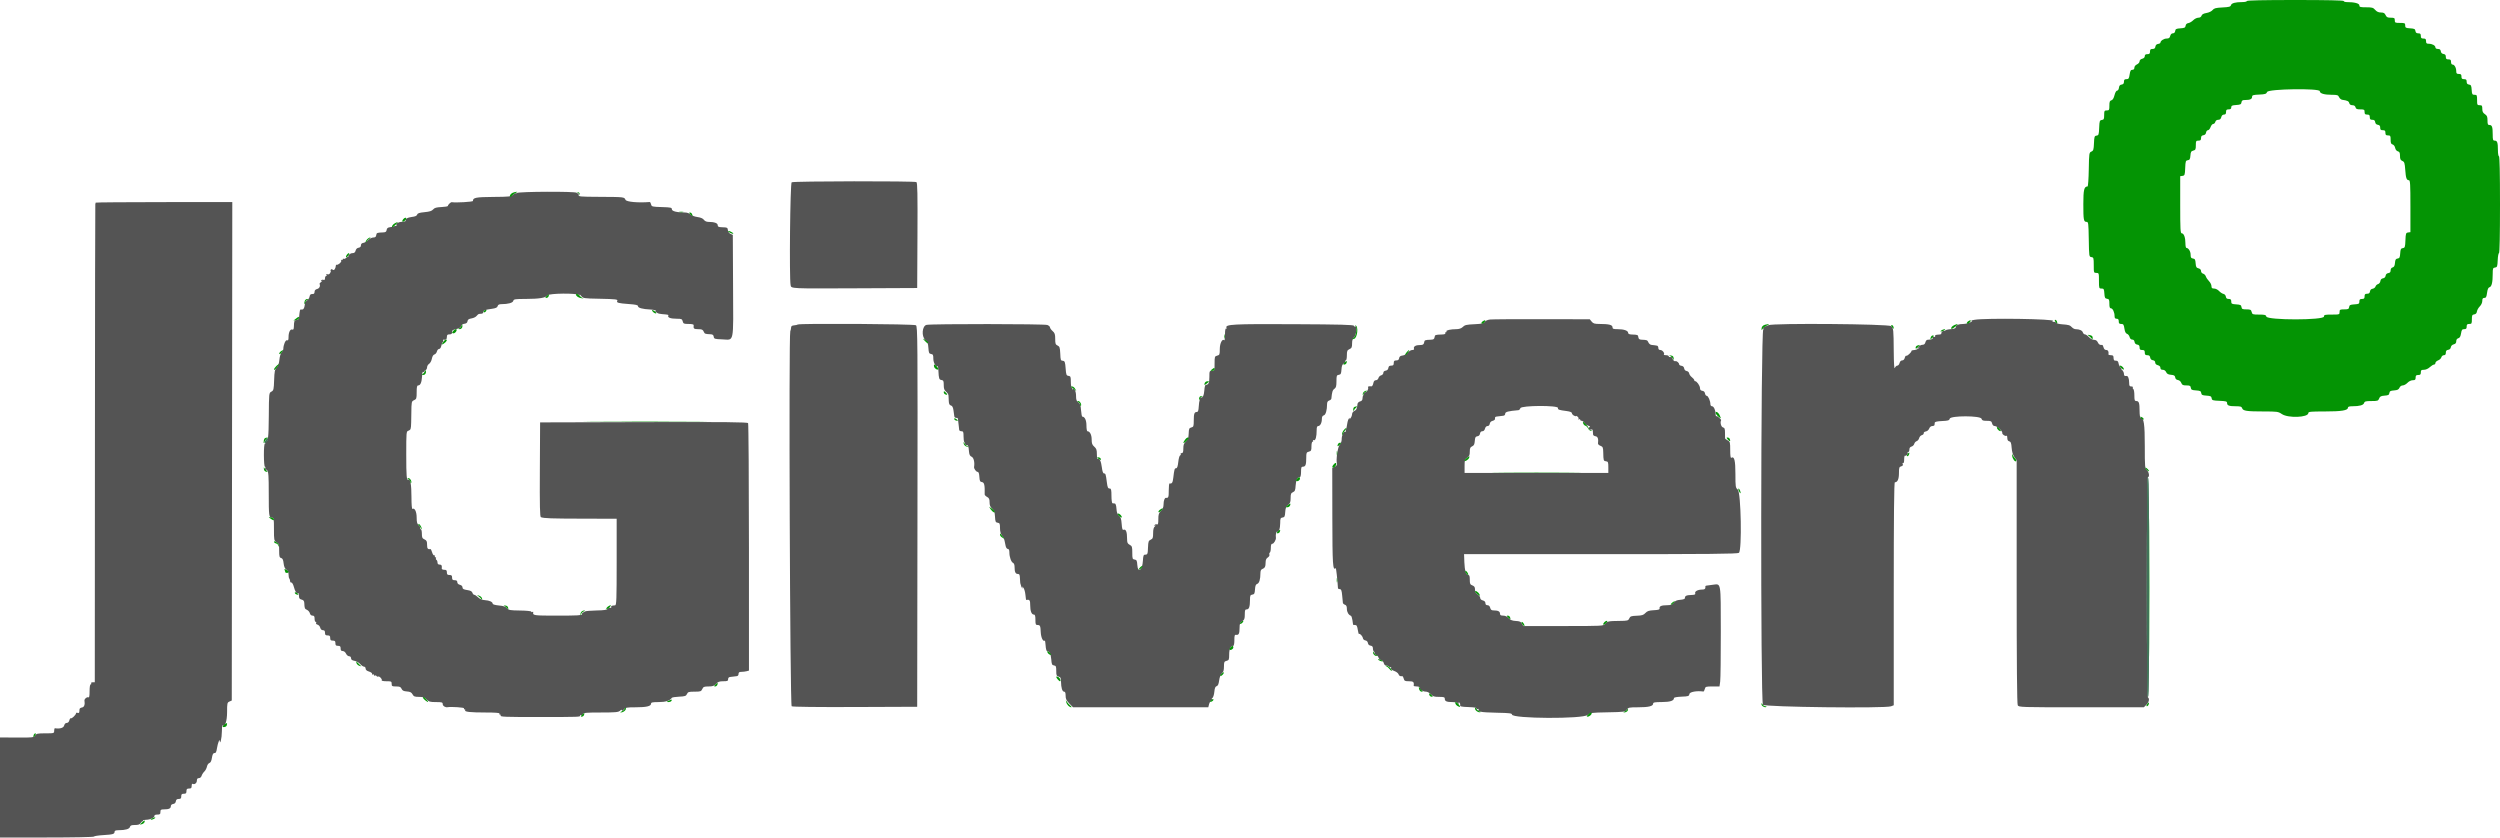
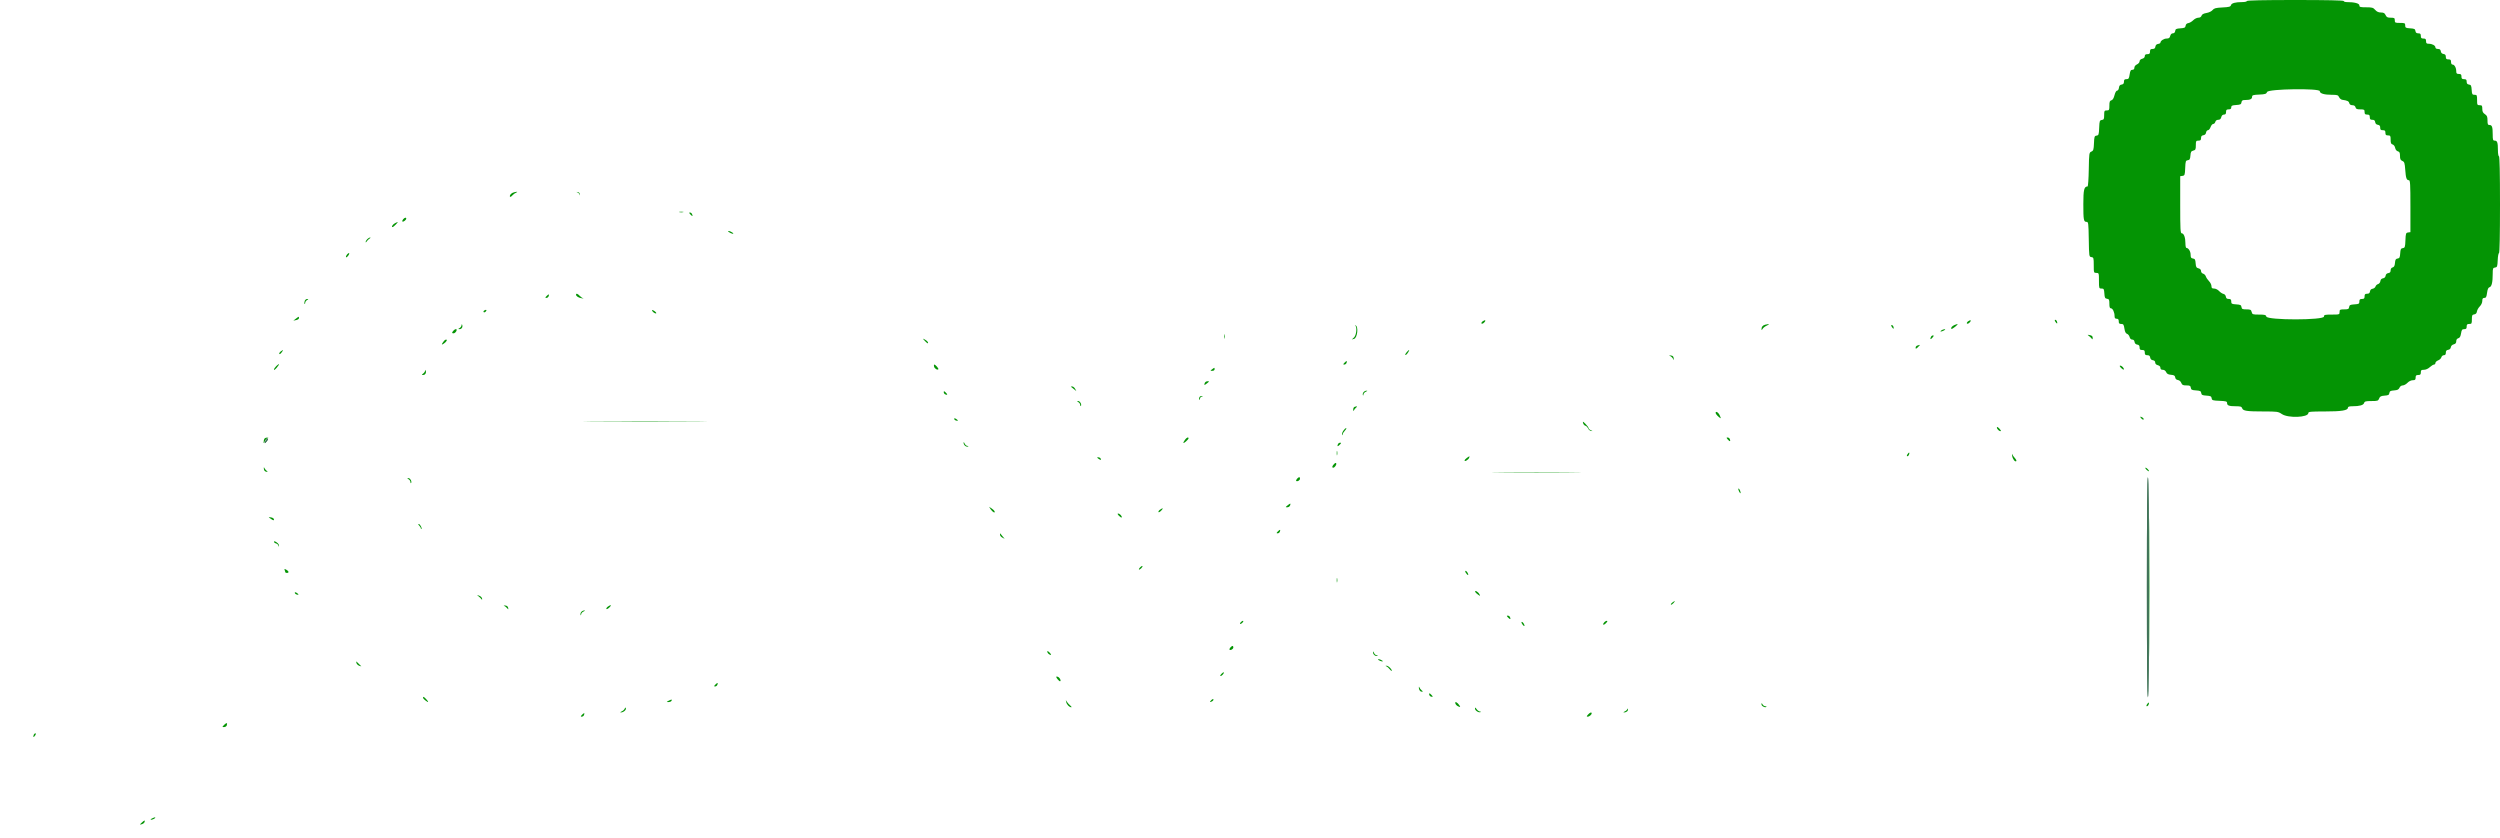
<svg xmlns="http://www.w3.org/2000/svg" id="svg" version="1.1" width="400" height="134.151" viewBox="0, 0, 400,134.151">
  <g id="svgg">
-     <path id="path0" d="M126.667 29.166 C 126.425 29.316,126.270 44.456,126.498 45.631 C 126.606 46.188,126.425 46.179,137.000 46.129 L 146.750 46.083 146.793 37.677 C 146.827 31.064,146.792 29.243,146.627 29.137 C 146.329 28.946,126.976 28.974,126.667 29.166 M82.684 30.882 C 82.583 30.984,82.500 31.001,82.500 30.921 C 82.500 30.841,82.330 30.935,82.122 31.130 C 81.769 31.462,81.555 31.487,78.928 31.508 C 76.120 31.531,75.667 31.620,75.667 32.155 C 75.667 32.300,72.922 32.459,72.283 32.350 C 72.117 32.322,71.652 32.774,71.662 32.952 C 71.667 33.024,71.201 33.104,70.627 33.129 C 69.823 33.164,69.519 33.252,69.302 33.509 C 69.096 33.755,68.733 33.871,67.931 33.946 C 67.101 34.023,66.819 34.116,66.749 34.336 C 66.686 34.535,66.421 34.651,65.892 34.711 C 65.199 34.789,64.755 35.072,64.917 35.334 C 64.951 35.388,64.706 35.452,64.372 35.474 C 63.722 35.518,63.278 35.776,63.431 36.023 C 63.483 36.107,63.463 36.161,63.387 36.144 C 63.312 36.128,63.137 36.159,63.000 36.215 C 62.862 36.271,62.563 36.339,62.333 36.367 C 62.047 36.401,61.900 36.534,61.863 36.792 C 61.822 37.086,61.696 37.171,61.280 37.186 C 60.315 37.221,60.250 37.247,60.197 37.625 C 60.158 37.899,60.032 38.000,59.731 38.000 C 59.504 38.000,59.136 38.182,58.914 38.404 C 58.691 38.627,58.338 38.833,58.130 38.863 C 57.879 38.898,57.750 39.030,57.750 39.250 C 57.750 39.469,57.621 39.602,57.375 39.637 C 57.141 39.670,56.962 39.842,56.899 40.095 C 56.829 40.375,56.681 40.500,56.419 40.500 C 56.033 40.500,55.603 40.859,55.751 41.057 C 55.796 41.117,55.787 41.133,55.730 41.091 C 55.673 41.050,55.517 41.125,55.383 41.259 C 55.249 41.393,55.071 41.460,54.987 41.408 C 54.902 41.356,54.833 41.398,54.833 41.500 C 54.833 41.602,54.759 41.641,54.669 41.585 C 54.576 41.527,54.545 41.590,54.598 41.729 C 54.681 41.946,54.079 42.444,53.833 42.361 C 53.788 42.346,53.746 42.390,53.742 42.458 C 53.708 42.970,53.455 43.336,53.251 43.167 C 53.098 43.040,52.996 43.038,52.922 43.159 C 52.862 43.255,52.858 43.333,52.913 43.333 C 52.967 43.333,52.933 43.481,52.837 43.660 C 52.724 43.871,52.564 43.950,52.387 43.882 C 52.203 43.811,52.152 43.841,52.232 43.972 C 52.299 44.079,52.274 44.167,52.177 44.167 C 52.079 44.167,52.000 44.325,52.000 44.518 C 52.000 44.758,51.923 44.839,51.755 44.775 C 51.621 44.723,51.459 44.765,51.396 44.866 C 51.323 44.985,51.366 45.008,51.516 44.930 C 51.645 44.863,51.600 44.930,51.417 45.078 C 51.233 45.226,51.102 45.382,51.125 45.424 C 51.298 45.739,51.110 46.145,50.750 46.235 C 50.481 46.303,50.333 46.457,50.333 46.670 C 50.333 46.851,50.258 47.009,50.167 47.021 C 50.075 47.032,49.906 47.051,49.792 47.063 C 49.677 47.074,49.559 47.251,49.530 47.457 C 49.501 47.662,49.314 47.945,49.114 48.085 C 48.914 48.225,48.767 48.375,48.788 48.419 C 48.808 48.463,48.780 48.724,48.725 48.999 C 48.635 49.452,48.490 49.577,48.125 49.520 C 48.056 49.509,47.991 49.594,47.981 49.708 C 47.970 49.823,47.944 49.992,47.923 50.083 C 47.902 50.175,47.873 50.451,47.859 50.697 C 47.840 51.023,47.733 51.158,47.458 51.197 C 47.080 51.250,47.054 51.315,47.019 52.286 C 47.005 52.677,46.936 52.798,46.763 52.732 C 46.445 52.610,46.167 53.166,46.167 53.924 C 46.167 54.393,46.110 54.514,45.922 54.442 C 45.689 54.352,45.337 55.178,45.334 55.820 C 45.334 55.950,45.210 56.193,45.059 56.360 C 44.908 56.527,44.749 57.058,44.706 57.540 C 44.654 58.119,44.506 58.548,44.272 58.805 C 43.970 59.134,43.908 59.440,43.860 60.826 C 43.808 62.333,43.773 62.476,43.419 62.665 C 43.037 62.870,43.034 62.891,43.009 66.553 C 42.985 70.066,42.886 70.822,42.483 70.573 C 42.403 70.523,42.382 70.599,42.436 70.741 C 42.491 70.884,42.464 71.000,42.376 71.000 C 42.283 71.000,42.218 71.768,42.222 72.833 C 42.226 73.842,42.298 74.667,42.382 74.667 C 42.467 74.667,42.493 74.777,42.442 74.911 C 42.390 75.046,42.431 75.207,42.533 75.270 C 42.652 75.344,42.675 75.301,42.597 75.151 C 42.530 75.022,42.593 75.062,42.738 75.240 C 42.957 75.511,43.000 76.116,43.000 78.935 C 43.000 82.561,43.036 82.833,43.518 82.833 C 43.808 82.833,43.833 82.979,43.833 84.663 C 43.833 86.430,43.847 86.502,44.250 86.765 C 44.623 87.010,44.667 87.150,44.667 88.118 C 44.667 89.035,44.714 89.210,44.980 89.280 C 45.212 89.340,45.316 89.563,45.380 90.136 C 45.441 90.672,45.575 90.981,45.817 91.142 C 46.051 91.297,46.167 91.551,46.167 91.909 C 46.167 92.204,46.222 92.500,46.290 92.567 C 46.357 92.635,46.413 92.816,46.415 92.970 C 46.416 93.124,46.508 93.232,46.619 93.210 C 46.731 93.188,46.906 93.487,47.010 93.877 C 47.223 94.670,47.466 95.041,47.686 94.905 C 47.767 94.855,47.833 95.042,47.833 95.320 C 47.833 95.722,47.920 95.849,48.250 95.932 C 48.555 96.008,48.672 96.154,48.686 96.476 C 48.724 97.340,48.754 97.419,49.116 97.577 C 49.317 97.666,49.525 97.909,49.577 98.119 C 49.637 98.355,49.798 98.500,50.003 98.500 C 50.259 98.500,50.333 98.613,50.333 99.000 C 50.333 99.275,50.413 99.500,50.510 99.500 C 50.607 99.500,50.637 99.580,50.576 99.678 C 50.516 99.776,50.618 99.895,50.802 99.944 C 50.987 99.992,51.184 100.212,51.239 100.432 C 51.303 100.687,51.460 100.833,51.670 100.833 C 51.911 100.833,52.000 100.946,52.000 101.250 C 52.000 101.583,52.083 101.667,52.417 101.667 C 52.750 101.667,52.833 101.750,52.833 102.083 C 52.833 102.417,52.917 102.500,53.250 102.500 C 53.583 102.500,53.667 102.583,53.667 102.917 C 53.667 103.250,53.750 103.333,54.083 103.333 C 54.417 103.333,54.500 103.417,54.500 103.750 C 54.500 104.057,54.589 104.167,54.837 104.167 C 55.035 104.167,55.252 104.339,55.364 104.583 C 55.468 104.813,55.691 105.000,55.860 105.000 C 56.050 105.000,56.167 105.120,56.167 105.315 C 56.167 105.540,56.325 105.659,56.722 105.734 C 57.027 105.791,57.439 106.024,57.637 106.252 C 57.836 106.480,58.111 106.667,58.249 106.667 C 58.387 106.667,58.500 106.806,58.500 106.976 C 58.500 107.180,58.684 107.340,59.042 107.448 C 59.340 107.538,59.563 107.704,59.538 107.818 C 59.512 107.932,59.569 107.977,59.663 107.919 C 59.756 107.861,59.833 107.898,59.833 108.000 C 59.833 108.102,59.903 108.143,59.988 108.090 C 60.074 108.038,60.191 108.072,60.250 108.167 C 60.309 108.261,60.420 108.299,60.498 108.251 C 60.689 108.133,61.194 108.654,61.075 108.847 C 61.022 108.932,61.353 109.000,61.823 109.000 C 62.612 109.000,62.667 109.027,62.667 109.417 C 62.667 109.796,62.730 109.833,63.377 109.833 C 63.954 109.833,64.119 109.904,64.252 110.208 C 64.378 110.495,64.579 110.595,65.101 110.633 C 65.629 110.672,65.836 110.777,66.005 111.092 C 66.191 111.439,66.344 111.500,67.036 111.500 C 67.680 111.500,67.935 111.586,68.265 111.917 C 68.624 112.275,68.832 112.333,69.758 112.333 C 70.710 112.333,70.833 112.370,70.833 112.655 C 70.833 112.948,71.251 113.217,71.608 113.153 C 72.191 113.048,74.336 113.195,74.250 113.333 C 74.193 113.425,74.231 113.500,74.333 113.500 C 74.436 113.500,74.479 113.566,74.429 113.646 C 74.277 113.893,75.268 114.000,77.697 114.000 C 79.203 114.000,79.983 114.059,79.917 114.167 C 79.860 114.258,79.898 114.333,80.000 114.333 C 80.102 114.333,80.150 114.393,80.105 114.465 C 79.960 114.700,80.656 114.728,86.500 114.723 C 92.831 114.717,92.833 114.717,92.833 114.480 C 92.833 114.388,92.909 114.360,93.001 114.417 C 93.093 114.474,93.214 114.404,93.269 114.261 C 93.354 114.039,93.780 114.000,96.130 114.000 C 98.465 114.000,98.937 113.957,99.195 113.724 C 99.417 113.524,99.500 113.508,99.500 113.666 C 99.500 113.796,99.627 113.738,99.811 113.526 C 100.089 113.205,100.292 113.167,101.717 113.167 C 103.430 113.167,104.167 112.992,104.167 112.587 C 104.167 112.383,104.404 112.333,105.380 112.333 C 106.516 112.333,107.172 112.120,107.504 111.644 C 107.553 111.574,108.078 111.495,108.671 111.467 C 109.605 111.423,109.772 111.366,109.915 111.042 C 110.060 110.710,110.200 110.667,111.126 110.667 C 112.082 110.667,112.190 110.630,112.364 110.250 C 112.528 109.888,112.661 109.833,113.368 109.833 C 114.023 109.833,114.258 109.752,114.569 109.417 C 114.874 109.088,115.117 109.000,115.727 109.000 C 116.389 109.000,116.500 108.952,116.500 108.667 C 116.500 108.440,116.620 108.325,116.875 108.308 C 117.081 108.294,117.325 108.265,117.417 108.244 C 117.508 108.223,117.715 108.196,117.875 108.186 C 118.049 108.174,118.167 108.032,118.167 107.833 C 118.167 107.581,118.279 107.499,118.625 107.498 C 118.877 107.496,119.252 107.450,119.458 107.395 L 119.833 107.294 119.831 87.606 C 119.829 76.777,119.768 67.822,119.695 67.706 C 119.588 67.538,116.200 67.504,102.989 67.539 L 86.417 67.583 86.377 75.131 C 86.346 81.005,86.383 82.695,86.544 82.751 C 87.074 82.936,88.124 82.974,93.208 82.986 L 98.667 83.000 98.667 89.917 C 98.667 95.944,98.635 96.836,98.417 96.854 C 97.838 96.902,97.752 96.942,97.796 97.145 C 97.823 97.271,97.761 97.309,97.646 97.237 C 97.538 97.170,97.362 97.235,97.256 97.381 C 97.104 97.588,96.703 97.652,95.406 97.676 C 94.495 97.693,93.675 97.766,93.583 97.839 C 93.492 97.912,93.342 97.995,93.250 98.023 C 93.158 98.051,93.105 98.169,93.132 98.287 C 93.171 98.455,92.359 98.500,89.257 98.500 C 85.324 98.500,85.224 98.486,85.318 97.946 C 85.331 97.870,85.265 97.856,85.171 97.914 C 85.077 97.972,85.000 97.949,85.000 97.862 C 85.000 97.774,84.207 97.695,83.208 97.683 C 81.614 97.663,81.385 97.623,81.127 97.315 C 80.915 97.061,80.572 96.945,79.836 96.878 C 79.261 96.826,78.833 96.707,78.833 96.600 C 78.833 96.308,78.312 96.067,77.584 96.024 C 77.143 95.997,76.774 95.846,76.492 95.575 C 76.257 95.351,75.981 95.167,75.877 95.167 C 75.774 95.167,75.643 95.021,75.586 94.842 C 75.513 94.611,75.270 94.486,74.742 94.407 C 74.168 94.321,74.000 94.225,74.000 93.984 C 74.000 93.791,73.842 93.633,73.583 93.568 C 73.323 93.503,73.167 93.346,73.167 93.149 C 73.167 92.923,73.048 92.833,72.750 92.833 C 72.417 92.833,72.333 92.750,72.333 92.417 C 72.333 92.083,72.250 92.000,71.917 92.000 C 71.583 92.000,71.500 91.917,71.500 91.583 C 71.500 91.248,71.417 91.167,71.076 91.167 C 70.834 91.167,70.664 91.077,70.679 90.958 C 70.739 90.494,70.651 90.333,70.333 90.333 C 70.114 90.333,70.000 90.222,70.000 90.010 C 70.000 89.832,69.924 89.639,69.831 89.582 C 69.737 89.524,69.704 89.407,69.757 89.322 C 69.810 89.236,69.769 89.167,69.667 89.167 C 69.564 89.167,69.528 89.090,69.586 88.996 C 69.644 88.902,69.600 88.846,69.488 88.871 C 69.377 88.896,69.219 88.674,69.138 88.376 C 69.057 88.079,68.937 87.844,68.871 87.855 C 68.443 87.919,68.333 87.779,68.333 87.163 C 68.333 86.610,68.261 86.460,67.917 86.303 C 67.565 86.143,67.500 86.000,67.500 85.390 C 67.500 84.992,67.421 84.667,67.323 84.667 C 67.226 84.667,67.192 84.594,67.247 84.504 C 67.302 84.415,67.194 84.211,67.007 84.051 C 66.738 83.820,66.667 83.560,66.667 82.808 C 66.667 81.867,66.342 81.206,65.987 81.425 C 65.897 81.481,65.833 80.694,65.833 79.521 C 65.833 77.576,65.656 76.551,65.351 76.739 C 65.057 76.921,65.000 76.256,65.000 72.664 C 65.000 69.169,65.013 69.018,65.333 68.917 C 65.517 68.858,65.678 68.722,65.692 68.614 C 65.706 68.505,65.735 68.342,65.756 68.250 C 65.777 68.158,65.804 67.214,65.814 66.152 C 65.833 64.261,65.842 64.216,66.250 64.030 C 66.632 63.856,66.667 63.751,66.667 62.754 C 66.667 61.910,66.721 61.667,66.911 61.667 C 67.265 61.667,67.472 61.179,67.531 60.211 C 67.575 59.495,67.621 59.392,67.823 59.556 C 68.010 59.707,68.036 59.703,67.938 59.540 C 67.863 59.415,67.917 59.291,68.073 59.231 C 68.216 59.176,68.333 58.970,68.333 58.772 C 68.333 58.575,68.480 58.322,68.658 58.211 C 68.837 58.099,69.035 57.734,69.098 57.399 C 69.169 57.020,69.324 56.761,69.508 56.713 C 69.672 56.670,69.850 56.455,69.906 56.234 C 69.961 56.014,70.119 55.833,70.257 55.833 C 70.403 55.833,70.550 55.623,70.609 55.330 C 70.664 55.053,70.776 54.785,70.858 54.735 C 70.939 54.685,70.961 54.572,70.907 54.484 C 70.853 54.397,70.870 54.336,70.946 54.349 C 71.340 54.417,71.500 54.293,71.500 53.917 C 71.500 53.583,71.583 53.500,71.917 53.500 C 72.224 53.500,72.333 53.411,72.333 53.161 C 72.333 52.815,72.401 52.771,73.226 52.590 C 73.495 52.530,73.738 52.348,73.785 52.169 C 73.834 51.978,74.043 51.832,74.309 51.801 C 74.611 51.766,74.766 51.638,74.801 51.395 C 74.838 51.133,75.005 51.016,75.443 50.945 C 75.769 50.892,76.134 50.714,76.254 50.549 C 76.375 50.385,76.554 50.241,76.653 50.229 C 76.752 50.218,76.946 50.199,77.083 50.188 C 77.221 50.176,77.333 50.059,77.333 49.928 C 77.333 49.657,77.573 49.568,78.730 49.404 C 79.324 49.320,79.565 49.205,79.624 48.978 C 79.682 48.758,79.859 48.666,80.228 48.665 C 81.301 48.661,82.043 48.456,82.125 48.141 C 82.197 47.864,82.401 47.833,84.144 47.829 C 86.277 47.825,87.308 47.655,87.597 47.259 C 87.846 46.919,92.297 46.874,92.658 47.208 C 92.840 47.377,92.859 47.370,92.760 47.167 C 92.693 47.029,92.790 47.104,92.976 47.333 C 93.306 47.740,93.372 47.751,95.865 47.799 C 98.536 47.850,98.917 47.897,98.758 48.154 C 98.590 48.425,98.980 48.532,100.554 48.642 C 101.734 48.725,102.083 48.806,102.083 48.993 C 102.083 49.265,102.810 49.460,104.050 49.521 C 104.491 49.543,104.896 49.633,104.951 49.723 C 105.010 49.817,104.954 49.834,104.817 49.763 C 104.689 49.697,104.729 49.760,104.907 49.904 C 105.085 50.049,105.347 50.178,105.490 50.192 C 105.633 50.206,105.825 50.235,105.917 50.256 C 106.008 50.277,106.294 50.304,106.552 50.314 C 106.809 50.325,106.986 50.390,106.944 50.458 C 106.740 50.796,107.256 51.000,108.315 51.000 C 109.046 51.000,109.141 51.043,109.235 51.417 C 109.329 51.792,109.423 51.833,110.177 51.833 C 110.750 51.833,111.006 51.899,110.988 52.042 C 110.918 52.576,111.023 52.667,111.710 52.667 C 112.287 52.667,112.452 52.737,112.585 53.042 C 112.753 53.424,112.800 53.443,113.655 53.479 C 114.027 53.495,114.156 53.590,114.197 53.875 C 114.246 54.223,114.346 54.254,115.557 54.299 C 117.503 54.372,117.336 55.197,117.290 45.773 L 117.250 37.583 116.883 37.422 C 116.670 37.329,116.494 37.083,116.466 36.839 C 116.415 36.402,116.387 36.389,115.417 36.354 C 114.965 36.338,114.833 36.263,114.833 36.021 C 114.833 35.695,114.267 35.500,113.322 35.500 C 113.041 35.500,112.758 35.366,112.619 35.167 C 112.467 34.950,112.107 34.796,111.583 34.724 C 111.142 34.664,110.643 34.476,110.474 34.307 C 110.297 34.131,109.928 34.000,109.607 34.000 C 108.320 34.000,107.500 33.799,107.500 33.483 C 107.500 33.212,107.321 33.173,105.882 33.131 C 104.347 33.086,104.260 33.064,104.174 32.698 C 104.124 32.487,104.027 32.318,103.958 32.323 C 102.087 32.471,100.231 32.302,100.081 31.971 C 99.874 31.514,99.909 31.518,95.887 31.495 C 92.646 31.476,92.526 31.463,92.587 31.150 C 92.621 30.971,92.583 30.865,92.503 30.915 C 92.422 30.965,92.311 30.932,92.256 30.842 C 92.108 30.604,82.924 30.643,82.684 30.882 M15.313 32.421 C 15.301 32.465,15.273 32.575,15.250 32.667 C 15.227 32.758,15.199 50.008,15.188 71.000 L 15.167 109.167 14.823 109.167 C 14.635 109.167,14.527 109.242,14.583 109.333 C 14.640 109.425,14.607 109.500,14.510 109.500 C 14.404 109.500,14.333 109.930,14.333 110.578 C 14.333 111.411,14.282 111.637,14.110 111.571 C 13.880 111.482,13.468 111.854,13.514 112.107 C 13.624 112.719,13.470 113.148,13.125 113.197 C 12.919 113.226,12.741 113.344,12.729 113.458 C 12.718 113.573,12.699 113.777,12.688 113.911 C 12.675 114.057,12.566 114.117,12.417 114.060 C 12.279 114.008,12.167 114.033,12.167 114.117 C 12.167 114.361,11.494 115.016,11.341 114.922 C 11.265 114.874,11.155 115.023,11.098 115.251 C 11.033 115.509,10.875 115.667,10.682 115.667 C 10.488 115.667,10.330 115.824,10.265 116.083 C 10.168 116.470,9.579 116.644,8.792 116.520 C 8.723 116.509,8.667 116.688,8.667 116.917 C 8.667 117.328,8.649 117.333,7.259 117.333 C 6.023 117.333,5.823 117.375,5.609 117.680 C 5.379 118.008,5.223 118.026,2.683 118.009 L 0.000 117.991 0.000 125.995 L 0.000 134.000 7.486 134.000 C 11.685 134.000,14.997 133.935,15.028 133.852 C 15.058 133.771,15.736 133.665,16.533 133.617 C 18.085 133.524,18.333 133.449,18.333 133.073 C 18.333 132.906,18.528 132.833,18.979 132.833 C 20.045 132.833,20.704 132.642,20.792 132.308 C 20.854 132.068,21.032 132.000,21.594 132.000 C 22.109 132.000,22.364 131.916,22.480 131.708 C 22.570 131.548,22.705 131.417,22.780 131.417 C 22.855 131.417,22.898 131.360,22.875 131.292 C 22.852 131.223,23.077 131.166,23.375 131.164 C 24.017 131.161,24.767 130.803,24.708 130.528 C 24.684 130.414,24.873 130.333,25.167 130.333 C 25.589 130.333,25.667 130.269,25.667 129.917 C 25.667 129.553,25.740 129.500,26.236 129.500 C 27.016 129.500,27.333 129.353,27.333 128.994 C 27.333 128.805,27.476 128.670,27.708 128.637 C 27.949 128.602,28.102 128.449,28.137 128.208 C 28.175 127.937,28.302 127.833,28.595 127.833 C 28.916 127.833,29.000 127.747,29.000 127.417 C 29.000 127.083,29.083 127.000,29.417 127.000 C 29.750 127.000,29.833 126.917,29.833 126.583 C 29.833 126.250,29.917 126.167,30.250 126.167 C 30.586 126.167,30.667 126.084,30.667 125.740 C 30.667 125.506,30.735 125.356,30.818 125.407 C 31.109 125.587,31.500 125.295,31.500 124.899 C 31.500 124.616,31.593 124.500,31.822 124.500 C 32.011 124.500,32.192 124.345,32.259 124.125 C 32.323 123.919,32.518 123.613,32.694 123.446 C 32.870 123.278,33.057 122.924,33.110 122.659 C 33.163 122.394,33.339 122.134,33.502 122.083 C 33.700 122.020,33.834 121.745,33.909 121.245 C 33.979 120.777,34.106 120.500,34.250 120.500 C 34.546 120.500,34.613 120.381,34.728 119.655 C 34.840 118.948,35.140 118.143,35.159 118.500 C 35.201 119.308,35.495 118.090,35.497 117.097 C 35.499 116.463,35.549 115.993,35.608 116.053 C 35.981 116.425,36.333 115.395,36.333 113.931 C 36.333 112.516,36.359 112.401,36.708 112.248 L 37.083 112.083 37.125 72.206 L 37.167 32.329 26.250 32.336 C 20.246 32.340,15.324 32.378,15.313 32.421 M238.424 51.121 C 238.032 51.162,237.677 51.316,237.548 51.499 C 237.377 51.744,237.064 51.820,236.041 51.868 C 234.554 51.938,234.388 51.978,233.972 52.375 C 233.789 52.550,233.408 52.667,233.021 52.667 C 232.124 52.667,231.321 52.845,231.429 53.020 C 231.479 53.101,231.436 53.167,231.333 53.167 C 231.231 53.167,231.193 53.242,231.250 53.333 C 231.311 53.432,231.095 53.508,230.718 53.519 C 229.641 53.552,229.585 53.572,229.530 53.958 C 229.488 54.252,229.362 54.337,228.947 54.353 C 227.982 54.388,227.917 54.414,227.863 54.792 C 227.828 55.040,227.687 55.175,227.447 55.191 C 227.247 55.205,226.971 55.224,226.833 55.233 C 226.426 55.261,226.138 55.517,226.233 55.767 C 226.293 55.923,226.202 56.000,225.959 56.000 C 225.759 56.000,225.443 56.185,225.256 56.411 C 225.069 56.637,224.692 56.850,224.417 56.883 C 224.055 56.926,223.902 57.043,223.863 57.305 C 223.826 57.562,223.693 57.667,223.405 57.667 C 223.084 57.667,223.000 57.753,223.000 58.083 C 223.000 58.413,222.916 58.500,222.595 58.500 C 222.302 58.500,222.175 58.604,222.137 58.875 C 222.102 59.116,221.949 59.269,221.708 59.303 C 221.477 59.336,221.333 59.472,221.333 59.659 C 221.333 59.825,221.178 60.002,220.988 60.052 C 220.797 60.101,220.601 60.297,220.552 60.488 C 220.500 60.685,220.325 60.833,220.143 60.833 C 219.923 60.833,219.794 60.988,219.725 61.336 C 219.669 61.612,219.540 61.828,219.437 61.816 C 219.064 61.772,218.815 61.836,218.886 61.958 C 219.014 62.180,218.724 62.750,218.483 62.750 C 218.355 62.750,218.250 62.837,218.250 62.944 C 218.250 63.051,218.194 63.195,218.125 63.264 C 218.056 63.333,218.000 63.556,218.000 63.760 C 218.000 64.007,217.873 64.162,217.619 64.226 C 217.410 64.279,217.223 64.456,217.205 64.619 C 217.117 65.406,217.031 65.595,216.696 65.748 C 216.493 65.840,216.333 66.065,216.333 66.258 C 216.333 66.448,216.215 66.749,216.071 66.926 C 215.927 67.104,215.863 67.137,215.929 67.000 C 216.018 66.814,215.999 66.796,215.852 66.931 C 215.743 67.031,215.613 67.406,215.563 67.764 C 215.513 68.123,215.429 68.529,215.376 68.667 C 215.323 68.804,215.294 68.978,215.311 69.054 C 215.328 69.130,215.265 69.144,215.170 69.086 C 214.959 68.955,214.667 69.685,214.667 70.344 C 214.667 70.613,214.528 70.972,214.359 71.141 C 214.042 71.458,213.721 73.680,213.918 74.193 C 213.976 74.345,213.850 74.524,213.586 74.665 L 213.161 74.893 213.174 82.738 C 213.187 90.437,213.249 91.362,213.714 90.897 C 213.778 90.834,213.987 92.691,214.073 94.083 C 214.079 94.175,214.171 94.250,214.278 94.250 C 214.601 94.250,214.671 94.413,214.755 95.351 C 214.800 95.846,214.848 96.343,214.862 96.456 C 214.877 96.569,215.026 96.705,215.194 96.759 C 215.411 96.828,215.500 97.019,215.500 97.416 C 215.500 97.929,215.765 98.385,216.146 98.527 C 216.230 98.558,216.341 98.883,216.393 99.250 C 216.445 99.617,216.490 99.935,216.494 99.958 C 216.497 99.981,216.641 100.000,216.814 100.000 C 217.060 100.000,217.154 100.167,217.244 100.765 C 217.307 101.186,217.399 101.490,217.449 101.440 C 217.583 101.306,218.024 101.794,218.072 102.128 C 218.095 102.287,218.271 102.440,218.463 102.469 C 218.675 102.500,218.833 102.665,218.865 102.885 C 218.898 103.116,219.054 103.270,219.292 103.303 C 219.560 103.341,219.667 103.469,219.667 103.752 C 219.667 103.969,219.743 104.194,219.836 104.252 C 219.929 104.309,219.959 104.431,219.903 104.523 C 219.846 104.614,219.950 104.728,220.134 104.777 C 220.319 104.825,220.508 105.013,220.556 105.194 C 220.603 105.376,220.791 105.564,220.974 105.611 C 221.156 105.659,221.350 105.879,221.406 106.099 C 221.468 106.349,221.627 106.500,221.827 106.500 C 222.003 106.500,222.194 106.576,222.252 106.669 C 222.309 106.763,222.425 106.796,222.510 106.744 C 222.594 106.692,222.621 106.759,222.569 106.893 C 222.505 107.060,222.662 107.204,223.071 107.351 C 223.398 107.470,223.708 107.702,223.761 107.867 C 223.847 108.139,224.037 108.239,224.372 108.187 C 224.439 108.177,224.541 108.356,224.598 108.584 C 224.690 108.949,224.793 109.000,225.435 109.000 C 226.147 109.000,226.279 109.124,226.186 109.708 C 226.176 109.777,226.392 109.833,226.667 109.833 C 226.995 109.833,227.167 109.917,227.167 110.077 C 227.167 110.371,227.673 110.667,228.178 110.667 C 228.380 110.667,228.719 110.854,228.931 111.083 C 229.254 111.431,229.470 111.500,230.242 111.500 C 231.038 111.500,231.167 111.544,231.167 111.816 C 231.167 112.202,231.479 112.333,232.397 112.333 C 232.784 112.333,233.201 112.427,233.324 112.542 C 233.506 112.710,233.523 112.705,233.415 112.516 C 233.325 112.357,233.345 112.321,233.479 112.403 C 233.587 112.470,233.655 112.651,233.629 112.804 C 233.590 113.043,233.781 113.090,234.964 113.132 C 235.937 113.166,236.310 113.236,236.228 113.368 C 236.153 113.491,236.206 113.520,236.381 113.453 C 236.572 113.380,236.622 113.422,236.554 113.599 C 236.502 113.735,236.525 113.832,236.605 113.814 C 236.685 113.795,236.862 113.829,237.000 113.888 C 237.137 113.948,238.300 114.016,239.583 114.040 C 241.494 114.075,241.917 114.127,241.917 114.326 C 241.917 114.999,253.314 115.056,254.028 114.386 C 254.390 114.047,254.607 114.019,257.230 113.970 C 259.934 113.919,260.053 113.902,260.292 113.542 C 260.520 113.197,260.668 113.167,262.093 113.167 C 263.766 113.167,264.500 112.990,264.500 112.587 C 264.500 112.381,264.756 112.332,265.875 112.328 C 267.219 112.323,267.833 112.125,267.833 111.697 C 267.833 111.586,268.306 111.495,269.042 111.466 C 270.150 111.421,270.254 111.386,270.303 111.042 C 270.352 110.699,271.528 110.491,272.539 110.646 C 272.606 110.656,272.708 110.478,272.765 110.249 C 272.863 109.857,272.934 109.833,273.995 109.833 L 275.121 109.833 275.230 109.042 C 275.290 108.606,275.335 105.013,275.329 101.057 C 275.319 92.948,275.396 93.399,274.046 93.562 C 272.910 93.698,272.851 93.711,272.862 93.819 C 272.904 94.206,272.770 94.333,272.322 94.333 C 271.655 94.333,271.116 94.628,271.232 94.929 C 271.299 95.104,271.171 95.172,270.745 95.188 C 269.791 95.222,269.583 95.317,269.583 95.722 C 269.583 95.833,269.267 95.939,268.849 95.969 C 268.308 96.008,268.030 96.129,267.795 96.428 C 267.539 96.753,267.322 96.834,266.696 96.836 C 265.823 96.839,265.458 97.000,265.533 97.349 C 265.571 97.525,265.342 97.596,264.609 97.634 C 263.835 97.674,263.559 97.766,263.266 98.082 C 262.965 98.407,262.710 98.487,261.880 98.517 C 260.993 98.549,260.840 98.604,260.685 98.943 C 260.520 99.305,260.406 99.334,259.129 99.346 C 257.370 99.362,257.143 99.409,256.807 99.825 C 256.536 100.159,256.383 100.167,250.126 100.167 L 243.723 100.167 243.516 99.781 C 243.352 99.474,243.151 99.386,242.540 99.355 C 241.971 99.325,241.673 99.209,241.393 98.907 C 241.152 98.647,240.833 98.500,240.508 98.500 C 240.121 98.500,240.000 98.425,240.000 98.184 C 240.000 97.828,239.690 97.667,239.004 97.667 C 238.644 97.667,238.512 97.571,238.432 97.250 C 238.364 96.981,238.210 96.833,237.997 96.833 C 237.779 96.833,237.667 96.721,237.667 96.503 C 237.667 96.290,237.519 96.136,237.250 96.068 C 237.001 96.006,236.833 95.845,236.833 95.668 C 236.833 95.505,236.646 95.249,236.417 95.099 C 236.125 94.908,236.000 94.675,236.000 94.325 C 236.000 93.945,235.900 93.787,235.583 93.667 C 235.224 93.530,235.167 93.405,235.167 92.754 C 235.167 92.237,235.097 92.000,234.945 92.000 C 234.567 92.000,234.347 91.305,234.297 89.958 L 234.250 88.666 256.093 88.666 C 273.484 88.667,277.995 88.624,278.226 88.455 C 278.734 88.083,278.565 78.757,278.042 78.333 C 277.687 78.046,277.667 77.910,277.667 75.836 C 277.667 73.639,277.489 72.948,277.001 73.249 C 276.894 73.316,276.833 72.871,276.833 72.015 C 276.833 70.765,276.807 70.663,276.426 70.464 C 276.201 70.346,276.014 70.194,276.009 70.125 C 276.004 70.056,276.000 69.655,276.000 69.234 C 276.000 68.609,275.939 68.453,275.667 68.382 C 275.378 68.306,275.185 67.568,275.375 67.267 C 275.460 67.133,274.783 66.511,274.644 66.597 C 274.565 66.646,274.500 66.499,274.500 66.271 C 274.500 65.643,274.207 65.000,273.921 65.000 C 273.781 65.000,273.667 64.861,273.667 64.692 C 273.667 64.157,273.310 63.333,273.079 63.333 C 272.956 63.333,272.833 63.165,272.803 62.958 C 272.769 62.717,272.616 62.564,272.375 62.530 C 272.111 62.493,272.000 62.364,272.000 62.097 C 272.000 61.714,271.476 60.969,271.221 60.989 C 271.145 60.995,271.083 60.921,271.083 60.824 C 271.083 60.727,270.910 60.517,270.699 60.357 C 270.487 60.198,270.293 59.921,270.267 59.742 C 270.240 59.560,270.066 59.394,269.870 59.365 C 269.659 59.333,269.500 59.169,269.469 58.948 C 269.436 58.717,269.279 58.564,269.042 58.530 C 268.835 58.501,268.667 58.402,268.667 58.310 C 268.667 58.054,268.271 57.715,268.055 57.787 C 267.860 57.852,267.593 57.550,267.582 57.250 C 267.579 57.158,267.446 57.105,267.288 57.132 C 267.130 57.159,267.000 57.103,267.000 57.007 C 267.000 56.912,266.800 56.833,266.556 56.833 C 266.311 56.833,266.158 56.786,266.216 56.728 C 266.406 56.538,265.996 56.000,265.661 56.000 C 265.444 56.000,265.333 55.887,265.333 55.667 C 265.333 55.483,265.240 55.322,265.125 55.308 C 265.010 55.294,264.842 55.265,264.750 55.244 C 264.658 55.223,264.432 55.196,264.248 55.186 C 264.063 55.175,263.838 54.998,263.748 54.792 C 263.580 54.410,263.534 54.391,262.678 54.354 C 262.307 54.338,262.177 54.244,262.137 53.958 C 262.081 53.569,262.048 53.555,261.083 53.521 C 260.681 53.506,260.500 53.421,260.500 53.246 C 260.500 52.902,259.818 52.667,258.822 52.667 C 258.129 52.667,258.000 52.618,258.000 52.354 C 258.000 51.981,257.422 51.833,255.964 51.833 C 255.134 51.833,254.920 51.771,254.667 51.458 L 254.363 51.083 246.723 51.067 C 242.521 51.058,238.787 51.082,238.424 51.121 M315.917 51.169 C 315.550 51.233,315.321 51.297,315.407 51.310 C 315.865 51.379,314.806 51.824,314.167 51.831 C 313.369 51.839,312.917 52.028,312.917 52.353 C 312.917 52.549,312.651 52.633,311.833 52.695 C 311.604 52.713,311.323 52.798,311.208 52.884 C 311.094 52.970,311.000 52.991,311.000 52.931 C 311.000 52.870,310.895 52.917,310.767 53.035 C 310.640 53.153,310.569 53.306,310.611 53.375 C 310.652 53.444,310.532 53.509,310.343 53.521 C 309.687 53.561,309.584 53.600,309.623 53.793 C 309.647 53.911,309.553 53.946,309.386 53.882 C 309.188 53.806,309.136 53.845,309.203 54.020 C 309.291 54.250,309.158 54.307,308.371 54.371 C 308.255 54.381,308.115 54.564,308.061 54.778 C 307.996 55.040,307.843 55.167,307.591 55.167 C 307.386 55.167,307.075 55.334,306.901 55.539 C 306.587 55.907,306.587 55.908,306.917 55.672 C 307.183 55.480,307.209 55.479,307.043 55.665 C 306.851 55.881,306.546 55.994,306.042 56.038 C 305.927 56.047,305.833 56.104,305.833 56.163 C 305.833 56.373,305.144 57.006,305.008 56.922 C 304.931 56.874,304.822 57.023,304.765 57.251 C 304.700 57.509,304.542 57.667,304.348 57.667 C 304.154 57.667,303.997 57.824,303.932 58.083 C 303.874 58.313,303.713 58.500,303.575 58.500 C 303.436 58.500,303.255 58.669,303.172 58.875 C 303.073 59.121,303.013 58.192,302.998 56.167 C 302.971 52.686,302.958 52.553,302.589 52.184 C 302.232 51.826,283.587 51.681,282.957 52.030 C 282.752 52.144,282.534 52.224,282.474 52.207 C 282.414 52.191,282.264 52.302,282.141 52.454 C 281.949 52.690,281.953 52.712,282.167 52.603 C 282.312 52.529,282.295 52.575,282.125 52.714 C 281.723 53.044,281.670 112.212,282.072 112.762 C 282.342 113.132,301.628 113.363,302.562 113.008 L 303.000 112.842 303.000 95.004 C 303.000 82.431,303.053 77.167,303.179 77.167 C 303.608 77.167,303.833 76.662,303.833 75.698 C 303.833 74.826,303.876 74.694,304.188 74.613 C 304.431 74.549,304.511 74.435,304.440 74.251 C 304.380 74.095,304.406 74.025,304.502 74.085 C 304.600 74.145,304.667 73.910,304.667 73.500 C 304.667 73.123,304.733 72.855,304.814 72.905 C 304.998 73.018,305.371 72.594,305.221 72.443 C 305.160 72.383,305.199 72.333,305.306 72.333 C 305.412 72.333,305.500 72.155,305.500 71.936 C 305.500 71.674,305.618 71.508,305.846 71.448 C 306.036 71.399,306.231 71.205,306.280 71.018 C 306.329 70.831,306.504 70.635,306.668 70.583 C 306.832 70.531,307.011 70.312,307.065 70.097 C 307.119 69.882,307.316 69.666,307.503 69.618 C 307.690 69.569,307.822 69.430,307.796 69.310 C 307.771 69.190,307.923 69.065,308.134 69.033 C 308.354 68.999,308.584 68.802,308.672 68.571 C 308.764 68.327,308.959 68.167,309.163 68.167 C 309.348 68.167,309.509 68.092,309.521 68.000 C 309.532 67.908,309.551 67.740,309.563 67.625 C 309.576 67.486,309.964 67.400,310.726 67.367 C 311.696 67.325,311.882 67.268,311.954 66.992 C 312.087 66.482,316.915 66.490,317.048 67.000 C 317.119 67.271,317.276 67.333,317.883 67.333 C 318.541 67.333,318.643 67.383,318.735 67.750 C 318.802 68.015,318.957 68.167,319.162 68.167 C 319.540 68.167,320.430 68.992,320.366 69.283 C 320.317 69.511,320.902 69.876,321.061 69.716 C 321.119 69.658,321.167 69.818,321.167 70.071 C 321.167 70.382,321.269 70.558,321.481 70.613 C 321.732 70.679,321.809 70.889,321.864 71.650 C 321.910 72.281,322.058 72.780,322.300 73.120 L 322.667 73.635 322.667 93.078 C 322.667 106.163,322.723 112.627,322.839 112.844 C 323.007 113.158,323.296 113.167,333.013 113.167 L 343.015 113.167 343.424 112.758 C 343.844 112.337,343.962 111.766,343.667 111.583 C 343.557 111.516,343.500 105.443,343.500 93.907 C 343.500 82.302,343.557 76.333,343.667 76.333 C 343.965 76.333,343.842 75.504,343.500 75.211 C 343.186 74.942,343.167 74.720,343.167 71.371 C 343.167 67.813,343.022 66.833,342.496 66.833 C 342.406 66.833,342.333 66.352,342.333 65.764 C 342.333 64.479,342.232 64.167,341.816 64.167 C 341.545 64.167,341.500 64.038,341.500 63.260 C 341.500 62.761,341.424 62.306,341.331 62.248 C 341.237 62.191,341.204 62.074,341.257 61.988 C 341.310 61.903,341.199 61.833,341.010 61.833 C 340.725 61.833,340.666 61.727,340.664 61.208 C 340.662 60.598,340.486 60.124,340.273 60.152 C 339.924 60.199,339.833 60.130,339.833 59.818 C 339.833 59.627,339.699 59.346,339.534 59.193 C 339.369 59.041,339.316 58.954,339.417 59.000 C 339.517 59.046,339.471 58.964,339.315 58.819 C 339.158 58.673,339.005 58.373,338.973 58.152 C 338.942 57.931,338.823 57.741,338.708 57.729 C 338.594 57.718,338.425 57.699,338.333 57.688 C 338.242 57.676,338.167 57.479,338.167 57.250 C 338.167 56.917,338.083 56.833,337.750 56.833 C 337.521 56.833,337.342 56.777,337.353 56.708 C 337.424 56.261,337.295 56.000,337.003 56.000 C 336.791 56.000,336.636 55.853,336.570 55.589 C 336.513 55.363,336.418 55.184,336.358 55.192 C 336.003 55.238,335.806 55.122,335.646 54.771 C 335.526 54.508,335.326 54.375,335.048 54.375 C 334.812 54.375,334.455 54.185,334.226 53.938 C 334.002 53.697,333.715 53.500,333.588 53.500 C 333.460 53.500,333.311 53.358,333.256 53.185 C 333.157 52.873,332.711 52.673,332.103 52.669 C 331.930 52.668,331.668 52.535,331.520 52.375 C 331.195 52.024,330.998 51.964,329.917 51.886 C 329.458 51.854,329.058 51.753,329.028 51.663 C 328.997 51.574,328.810 51.499,328.611 51.497 C 328.352 51.496,328.312 51.455,328.471 51.355 C 328.992 51.025,317.687 50.857,315.917 51.169 M127.630 51.925 C 127.580 51.976,127.324 52.034,127.061 52.055 C 126.713 52.082,126.581 52.182,126.573 52.421 C 126.567 52.602,126.510 52.862,126.446 53.000 C 126.182 53.567,126.400 112.835,126.667 113.004 C 126.820 113.101,130.764 113.148,136.833 113.123 L 146.750 113.083 146.793 82.667 C 146.833 54.218,146.817 52.237,146.553 52.042 C 146.264 51.829,127.840 51.716,127.630 51.925 M148.250 51.979 C 147.529 52.133,147.400 53.850,148.068 54.405 C 148.398 54.680,148.495 54.937,148.544 55.667 C 148.597 56.459,148.655 56.591,148.969 56.637 C 149.278 56.682,149.333 56.797,149.333 57.402 C 149.333 58.057,149.784 58.827,150.025 58.586 C 150.070 58.541,150.124 58.859,150.144 59.294 C 150.205 60.585,150.258 60.747,150.640 60.803 C 150.948 60.849,151.000 60.966,151.000 61.610 C 151.000 62.188,151.086 62.433,151.371 62.664 C 151.575 62.829,151.750 63.103,151.759 63.274 C 151.769 63.444,151.789 63.856,151.805 64.189 C 151.825 64.627,151.920 64.817,152.147 64.877 C 152.372 64.935,152.489 65.165,152.561 65.688 C 152.616 66.089,152.675 66.510,152.692 66.625 C 152.719 66.808,152.883 66.891,153.173 66.865 C 153.256 66.858,153.283 67.008,153.404 68.167 C 153.428 68.396,153.460 68.677,153.474 68.792 C 153.488 68.906,153.650 69.000,153.833 69.000 C 154.121 69.000,154.167 69.111,154.167 69.806 C 154.167 70.249,154.223 70.667,154.292 70.736 C 154.360 70.805,154.420 70.949,154.424 71.056 C 154.428 71.162,154.524 71.231,154.637 71.207 C 154.885 71.155,154.968 71.370,155.040 72.250 C 155.081 72.747,155.189 72.959,155.464 73.081 C 155.798 73.230,155.974 73.975,155.851 74.715 C 155.807 74.976,156.183 75.500,156.413 75.500 C 156.576 75.500,156.664 75.746,156.699 76.292 C 156.743 76.967,156.805 77.091,157.125 77.137 C 157.489 77.188,157.586 77.637,157.548 79.108 C 157.545 79.214,157.721 79.395,157.938 79.511 C 158.250 79.678,158.333 79.860,158.333 80.369 C 158.333 80.845,158.442 81.113,158.742 81.383 C 159.064 81.673,159.161 81.943,159.200 82.667 C 159.245 83.472,159.296 83.590,159.625 83.637 C 159.954 83.683,160.000 83.787,160.000 84.489 C 160.000 85.027,160.105 85.422,160.323 85.699 C 160.501 85.925,160.683 86.291,160.729 86.513 C 160.775 86.735,160.856 87.123,160.909 87.375 C 160.963 87.627,161.117 87.833,161.253 87.833 C 161.422 87.833,161.500 88.010,161.500 88.392 C 161.500 89.121,161.795 89.949,162.095 90.065 C 162.238 90.120,162.333 90.386,162.333 90.731 C 162.333 91.522,162.480 91.833,162.851 91.833 C 163.105 91.833,163.171 91.964,163.188 92.500 C 163.207 93.139,163.243 93.403,163.333 93.583 C 163.356 93.629,163.384 93.735,163.396 93.819 C 163.407 93.903,163.485 94.035,163.568 94.111 C 163.658 94.193,163.666 94.148,163.587 94.000 C 163.468 93.778,163.482 93.778,163.711 94.000 C 163.852 94.138,164.008 94.625,164.057 95.083 C 164.165 96.094,164.141 96.004,164.292 95.980 C 164.744 95.909,164.833 96.052,164.833 96.844 C 164.833 97.781,165.052 98.333,165.423 98.333 C 165.604 98.333,165.667 98.546,165.667 99.167 C 165.667 99.880,165.713 100.000,165.990 100.000 C 166.422 100.000,166.474 100.115,166.521 101.177 C 166.559 102.004,166.902 102.721,167.155 102.500 C 167.207 102.454,167.273 102.810,167.300 103.292 C 167.328 103.773,167.427 104.167,167.521 104.167 C 167.892 104.167,168.141 104.657,168.205 105.515 C 168.262 106.289,168.323 106.424,168.636 106.470 C 168.954 106.516,169.000 106.628,169.000 107.342 C 169.000 108.052,169.050 108.173,169.375 108.255 C 169.687 108.333,169.752 108.466,169.760 109.049 C 169.774 110.040,169.965 110.667,170.253 110.667 C 170.428 110.667,170.500 110.853,170.500 111.308 C 170.500 111.817,170.622 112.074,171.091 112.558 L 171.683 113.167 182.505 113.167 L 193.327 113.167 193.441 112.708 C 193.504 112.456,193.674 112.159,193.819 112.047 C 193.965 111.935,194.008 111.840,193.917 111.836 C 193.825 111.832,193.854 111.762,193.981 111.682 C 194.108 111.601,194.248 111.159,194.293 110.699 C 194.351 110.088,194.451 109.841,194.662 109.786 C 194.867 109.733,194.983 109.468,195.062 108.879 C 195.129 108.370,195.300 107.931,195.503 107.748 C 195.745 107.528,195.833 107.235,195.833 106.644 C 195.833 105.925,195.878 105.829,196.250 105.735 C 196.631 105.640,196.667 105.552,196.667 104.720 C 196.667 103.838,196.905 103.333,197.321 103.333 C 197.426 103.333,197.500 102.962,197.500 102.431 C 197.500 101.666,197.544 101.536,197.792 101.574 C 198.200 101.637,198.328 101.373,198.331 100.462 C 198.333 99.807,198.404 99.628,198.750 99.401 C 199.100 99.172,199.167 98.999,199.167 98.314 C 199.167 97.628,199.216 97.500,199.481 97.500 C 199.849 97.500,199.995 97.070,199.998 95.970 C 200.000 95.289,200.048 95.183,200.375 95.137 C 200.694 95.091,200.757 94.967,200.800 94.300 C 200.838 93.716,200.928 93.492,201.156 93.420 C 201.476 93.318,201.667 92.686,201.667 91.724 C 201.667 91.335,201.759 91.122,201.958 91.049 C 202.376 90.895,202.495 90.663,202.497 89.998 C 202.499 89.588,202.604 89.349,202.847 89.197 C 203.039 89.077,203.154 88.875,203.105 88.745 C 203.055 88.616,203.086 88.466,203.174 88.412 C 203.262 88.358,203.333 88.018,203.333 87.657 C 203.333 87.179,203.403 87.000,203.587 87.000 C 203.814 87.000,204.191 86.347,204.145 86.036 C 204.080 85.600,204.193 84.997,204.325 85.078 C 204.588 85.241,204.833 84.572,204.833 83.689 C 204.833 82.953,204.877 82.850,205.208 82.803 C 205.530 82.758,205.591 82.635,205.635 81.933 C 205.675 81.302,205.780 81.042,206.094 80.796 C 206.421 80.538,206.500 80.324,206.500 79.694 C 206.500 79.043,206.563 78.885,206.875 78.748 C 207.186 78.611,207.259 78.430,207.301 77.687 C 207.350 76.831,207.602 76.333,207.988 76.333 C 208.091 76.333,208.167 75.981,208.167 75.500 C 208.167 74.793,208.215 74.667,208.482 74.667 C 208.885 74.667,209.000 74.354,209.000 73.254 C 209.000 72.449,209.038 72.360,209.417 72.265 C 209.784 72.173,209.833 72.071,209.833 71.413 C 209.833 70.999,209.912 70.667,210.010 70.667 C 210.107 70.667,210.141 70.593,210.085 70.502 C 210.028 70.411,210.088 70.378,210.219 70.428 C 210.485 70.530,210.667 69.876,210.667 68.812 C 210.667 68.356,210.738 68.167,210.911 68.167 C 211.230 68.167,211.500 67.647,211.500 67.030 C 211.500 66.693,211.596 66.514,211.808 66.458 C 212.115 66.378,212.327 65.639,212.331 64.636 C 212.333 64.337,212.443 64.154,212.667 64.083 C 212.850 64.025,213.008 63.889,213.019 63.780 C 213.120 62.713,213.210 62.418,213.500 62.215 C 213.769 62.026,213.833 61.792,213.833 61.002 C 213.833 60.114,213.868 60.018,214.208 59.970 C 214.528 59.924,214.591 59.801,214.634 59.126 C 214.672 58.543,214.771 58.289,215.014 58.159 C 215.195 58.062,215.299 57.912,215.245 57.825 C 215.191 57.738,215.226 57.667,215.323 57.667 C 215.423 57.667,215.500 57.317,215.500 56.860 C 215.500 56.161,215.556 56.028,215.917 55.864 C 216.267 55.704,216.333 55.560,216.333 54.957 C 216.333 54.447,216.429 54.159,216.667 53.955 C 217.008 53.663,217.179 52.036,216.848 52.241 C 216.764 52.293,216.664 52.241,216.625 52.126 C 216.571 51.962,214.493 51.907,207.024 51.870 C 197.248 51.822,196.023 51.886,196.234 52.435 C 196.288 52.576,196.258 52.640,196.165 52.582 C 196.063 52.519,196.000 52.877,196.000 53.518 C 196.000 54.089,195.950 54.505,195.889 54.444 C 195.574 54.129,195.167 54.917,195.167 55.841 C 195.167 56.722,195.134 56.805,194.750 56.902 C 194.355 57.001,194.333 57.068,194.333 58.170 C 194.333 59.300,194.321 59.333,193.917 59.333 C 193.519 59.333,193.500 59.378,193.500 60.323 C 193.500 61.264,193.356 61.574,192.917 61.581 C 192.825 61.582,192.726 61.956,192.698 62.412 C 192.644 63.259,192.415 63.737,192.144 63.569 C 192.060 63.517,192.006 63.537,192.022 63.613 C 192.039 63.688,192.006 63.862,191.948 64.000 C 191.890 64.137,191.822 64.625,191.797 65.083 C 191.763 65.692,191.683 65.917,191.500 65.917 C 191.102 65.917,191.005 66.181,191.003 67.274 C 191.000 68.207,190.966 68.306,190.610 68.395 C 190.268 68.481,190.216 68.602,190.189 69.371 C 190.164 70.067,190.072 70.328,189.745 70.631 C 189.426 70.928,189.333 71.180,189.333 71.757 C 189.333 72.319,189.270 72.500,189.073 72.500 C 188.931 72.500,188.856 72.569,188.908 72.652 C 188.960 72.736,188.918 72.833,188.816 72.867 C 188.714 72.901,188.582 73.376,188.523 73.923 C 188.449 74.614,188.345 74.917,188.183 74.917 C 187.933 74.917,187.885 75.080,187.723 76.458 C 187.630 77.248,187.518 77.415,187.125 77.353 C 187.056 77.342,187.000 77.858,187.000 78.500 C 187.000 79.559,186.945 79.704,186.560 79.652 C 186.348 79.624,186.172 80.097,186.169 80.701 C 186.167 81.135,186.043 81.442,185.750 81.735 C 185.406 82.079,185.333 82.312,185.333 83.071 C 185.333 83.789,185.283 83.970,185.100 83.900 C 184.972 83.851,184.810 83.902,184.741 84.014 C 184.655 84.153,184.690 84.179,184.849 84.097 C 184.978 84.030,184.952 84.083,184.792 84.214 C 184.582 84.386,184.500 84.697,184.500 85.314 C 184.500 86.054,184.446 86.199,184.110 86.351 C 183.770 86.506,183.716 86.660,183.683 87.552 C 183.643 88.668,183.612 88.745,183.197 88.748 C 182.972 88.750,182.906 88.946,182.864 89.731 C 182.783 91.239,182.056 91.761,181.967 90.375 C 181.924 89.699,181.862 89.576,181.542 89.530 C 181.198 89.481,181.167 89.389,181.167 88.433 C 181.167 87.491,181.126 87.368,180.750 87.167 C 180.404 86.982,180.333 86.821,180.333 86.222 C 180.333 85.093,180.149 84.620,179.768 84.766 C 179.596 84.832,179.523 84.602,179.467 83.818 C 179.409 83.024,179.310 82.717,179.039 82.498 C 178.786 82.293,178.672 81.985,178.635 81.398 C 178.603 80.900,178.502 80.575,178.375 80.563 C 178.260 80.551,178.092 80.532,178.000 80.521 C 177.907 80.509,177.833 79.986,177.833 79.333 C 177.833 78.429,177.779 78.167,177.593 78.167 C 177.273 78.167,177.209 78.038,177.096 77.161 C 176.930 75.874,176.891 75.750,176.651 75.750 C 176.492 75.750,176.379 75.441,176.296 74.771 C 176.172 73.784,175.920 73.260,175.648 73.428 C 175.567 73.479,175.500 73.140,175.500 72.675 C 175.500 71.983,175.425 71.766,175.083 71.469 C 174.748 71.177,174.667 70.952,174.667 70.315 C 174.667 69.563,174.376 69.000,173.988 69.000 C 173.903 69.000,173.833 68.593,173.833 68.095 C 173.833 67.246,173.566 66.667,173.175 66.667 C 173.101 66.667,173.007 66.203,172.966 65.637 C 172.906 64.814,172.818 64.559,172.529 64.367 C 172.242 64.176,172.167 63.962,172.167 63.333 C 172.167 62.562,171.870 62.033,171.583 62.293 C 171.508 62.361,171.501 62.323,171.566 62.208 C 171.632 62.094,171.607 62.000,171.510 62.000 C 171.407 62.000,171.333 61.621,171.333 61.095 C 171.333 60.283,171.295 60.184,170.958 60.137 C 170.620 60.089,170.575 59.969,170.500 58.932 C 170.431 57.977,170.364 57.773,170.110 57.736 C 169.686 57.675,169.697 57.704,169.639 56.518 C 169.593 55.604,169.534 55.432,169.210 55.285 C 168.887 55.138,168.833 54.985,168.833 54.222 C 168.833 53.479,168.764 53.271,168.417 52.969 C 168.188 52.770,168.000 52.506,168.000 52.382 C 168.000 52.259,167.808 52.085,167.572 51.996 C 167.100 51.816,149.087 51.801,148.250 51.979 M249.273 65.272 C 249.249 65.554,249.379 65.600,250.708 65.775 C 251.202 65.840,251.500 65.963,251.500 66.101 C 251.500 66.222,251.650 66.402,251.833 66.500 C 252.017 66.598,252.167 66.629,252.167 66.569 C 252.167 66.509,252.278 66.552,252.415 66.665 C 252.551 66.778,252.615 66.949,252.556 67.045 C 252.493 67.145,252.529 67.168,252.641 67.099 C 252.747 67.034,252.833 67.060,252.833 67.157 C 252.833 67.254,252.943 67.333,253.077 67.333 C 253.212 67.333,253.401 67.482,253.499 67.665 C 253.596 67.847,253.869 68.044,254.104 68.103 C 254.388 68.175,254.463 68.253,254.328 68.337 C 254.053 68.506,254.280 68.843,254.589 68.725 C 254.753 68.662,254.840 68.746,254.854 68.982 C 254.866 69.175,254.884 69.427,254.896 69.542 C 254.907 69.656,255.085 69.774,255.292 69.803 C 255.649 69.854,255.774 70.229,255.679 70.960 C 255.664 71.075,255.842 71.242,256.076 71.330 C 256.452 71.474,256.502 71.591,256.519 72.371 C 256.549 73.717,256.558 73.746,256.958 73.803 C 257.295 73.851,257.333 73.950,257.333 74.762 L 257.333 75.667 245.833 75.667 L 234.333 75.667 234.333 74.587 C 234.333 73.620,234.377 73.479,234.750 73.235 C 235.084 73.016,235.167 72.824,235.167 72.270 C 235.167 71.713,235.239 71.547,235.542 71.415 C 235.830 71.288,235.928 71.088,235.967 70.552 C 236.009 69.979,236.084 69.845,236.384 69.802 C 236.616 69.769,236.769 69.613,236.803 69.375 C 236.837 69.135,236.972 69.000,237.175 69.000 C 237.376 69.000,237.532 68.846,237.598 68.583 C 237.662 68.330,237.822 68.167,238.006 68.167 C 238.193 68.167,238.331 68.024,238.363 67.798 C 238.397 67.567,238.572 67.393,238.833 67.329 C 239.104 67.263,239.233 67.130,239.201 66.947 C 239.169 66.765,239.271 66.659,239.493 66.646 C 239.680 66.634,239.908 66.606,240.000 66.583 C 240.092 66.560,240.317 66.532,240.500 66.521 C 240.706 66.508,240.833 66.382,240.833 66.190 C 240.833 65.896,241.310 65.770,242.956 65.629 C 243.069 65.619,243.205 65.474,243.259 65.306 C 243.399 64.862,249.311 64.830,249.273 65.272 " stroke="none" fill="#545454" fill-rule="evenodd" />
    <path id="path1" d="M359.500 0.167 C 359.500 0.258,359.172 0.333,358.771 0.333 C 357.657 0.333,357.038 0.503,356.952 0.832 C 356.888 1.076,356.647 1.140,355.586 1.193 C 354.524 1.247,354.247 1.320,354.013 1.609 C 353.852 1.808,353.430 2.011,353.038 2.077 C 352.568 2.156,352.315 2.296,352.246 2.513 C 352.182 2.715,351.992 2.833,351.731 2.833 C 351.504 2.833,351.136 3.015,350.914 3.238 C 350.691 3.460,350.338 3.667,350.130 3.696 C 349.887 3.731,349.731 3.882,349.698 4.116 C 349.654 4.425,349.523 4.490,348.865 4.533 C 348.200 4.576,348.075 4.639,348.030 4.958 C 347.996 5.198,347.862 5.333,347.658 5.333 C 347.457 5.333,347.301 5.487,347.235 5.750 C 347.154 6.071,347.023 6.167,346.661 6.167 C 346.211 6.167,345.667 6.532,345.667 6.834 C 345.667 6.912,345.498 7.001,345.292 7.030 C 345.051 7.064,344.898 7.217,344.863 7.458 C 344.825 7.730,344.698 7.833,344.405 7.833 C 344.084 7.833,344.000 7.920,344.000 8.250 C 344.000 8.583,343.917 8.667,343.583 8.667 C 343.286 8.667,343.167 8.757,343.167 8.982 C 343.167 9.179,343.011 9.336,342.750 9.402 C 342.496 9.465,342.333 9.625,342.333 9.810 C 342.333 9.977,342.146 10.199,341.917 10.303 C 341.672 10.414,341.500 10.632,341.500 10.830 C 341.500 11.052,341.390 11.167,341.177 11.167 C 340.922 11.167,340.830 11.324,340.741 11.917 C 340.644 12.565,340.575 12.667,340.231 12.667 C 339.921 12.667,339.833 12.756,339.833 13.072 C 339.833 13.365,339.730 13.492,339.458 13.530 C 339.190 13.568,339.068 13.713,339.031 14.042 C 339.001 14.302,338.875 14.500,338.741 14.500 C 338.601 14.500,338.430 14.798,338.320 15.235 C 338.198 15.720,338.027 15.998,337.817 16.052 C 337.563 16.119,337.500 16.288,337.500 16.901 C 337.500 17.607,337.467 17.667,337.083 17.667 C 336.702 17.667,336.667 17.729,336.667 18.405 C 336.667 19.044,336.616 19.151,336.292 19.197 C 335.948 19.246,335.913 19.350,335.868 20.448 C 335.824 21.538,335.786 21.650,335.451 21.698 C 335.117 21.745,335.079 21.858,335.035 22.922 C 334.993 23.946,334.941 24.114,334.618 24.255 C 334.263 24.411,334.248 24.512,334.204 27.125 C 334.179 28.615,334.091 29.833,334.008 29.833 C 333.460 29.833,333.333 30.364,333.333 32.665 C 333.333 35.201,333.387 35.500,333.847 35.500 C 334.137 35.500,334.162 35.693,334.204 38.292 C 334.249 41.044,334.255 41.084,334.625 41.137 C 334.975 41.186,335.000 41.271,335.000 42.428 C 335.000 43.638,335.010 43.667,335.417 43.667 C 335.824 43.667,335.833 43.694,335.833 44.917 C 335.833 46.131,335.845 46.167,336.241 46.167 C 336.609 46.167,336.653 46.244,336.699 46.958 C 336.743 47.634,336.805 47.758,337.125 47.803 C 337.449 47.849,337.500 47.956,337.500 48.595 C 337.500 49.146,337.565 49.333,337.754 49.333 C 338.038 49.333,338.333 49.976,338.333 50.594 C 338.333 50.889,338.425 51.000,338.667 51.000 C 338.911 51.000,339.000 51.111,339.000 51.417 C 339.000 51.745,339.085 51.833,339.398 51.833 C 339.741 51.833,339.811 51.935,339.907 52.575 C 339.983 53.087,340.113 53.347,340.326 53.414 C 340.495 53.468,340.680 53.697,340.737 53.923 C 340.801 54.180,340.959 54.333,341.158 54.333 C 341.362 54.333,341.496 54.469,341.530 54.708 C 341.564 54.949,341.717 55.102,341.958 55.137 C 342.230 55.175,342.333 55.302,342.333 55.595 C 342.333 55.916,342.420 56.000,342.750 56.000 C 343.083 56.000,343.167 56.083,343.167 56.417 C 343.167 56.747,343.251 56.833,343.572 56.833 C 343.865 56.833,343.992 56.937,344.030 57.208 C 344.064 57.449,344.217 57.602,344.458 57.637 C 344.698 57.671,344.833 57.805,344.833 58.008 C 344.833 58.209,344.987 58.366,345.250 58.432 C 345.511 58.497,345.667 58.654,345.667 58.851 C 345.667 59.068,345.785 59.167,346.044 59.167 C 346.275 59.167,346.485 59.312,346.585 59.542 C 346.706 59.816,346.916 59.930,347.365 59.968 C 347.851 60.008,347.990 60.095,348.031 60.384 C 348.065 60.619,348.221 60.769,348.467 60.804 C 348.690 60.836,348.916 61.029,349.005 61.263 C 349.132 61.596,349.273 61.667,349.818 61.667 C 350.374 61.667,350.485 61.725,350.530 62.042 C 350.575 62.361,350.700 62.424,351.365 62.467 C 352.023 62.510,352.154 62.575,352.198 62.884 C 352.242 63.193,352.372 63.258,353.031 63.300 C 353.690 63.343,353.821 63.408,353.865 63.717 C 353.912 64.050,354.025 64.088,355.125 64.132 C 356.172 64.175,356.333 64.222,356.333 64.489 C 356.333 64.886,356.651 65.000,357.752 65.000 C 358.479 65.000,358.663 65.058,358.744 65.313 C 358.880 65.743,359.480 65.833,362.180 65.833 C 364.364 65.833,364.517 65.855,365.099 66.250 C 366.101 66.930,369.333 66.806,369.333 66.087 C 369.333 65.870,369.719 65.833,371.975 65.833 C 374.645 65.833,375.667 65.667,375.667 65.234 C 375.667 65.069,375.881 65.000,376.396 65.000 C 377.527 65.000,378.146 64.827,378.256 64.480 C 378.340 64.216,378.525 64.167,379.432 64.167 C 380.420 64.167,380.521 64.133,380.663 63.760 C 380.788 63.430,380.952 63.344,381.534 63.302 C 382.125 63.259,382.259 63.186,382.302 62.884 C 382.345 62.584,382.479 62.509,383.052 62.467 C 383.588 62.428,383.788 62.330,383.915 62.042 C 384.012 61.819,384.226 61.667,384.439 61.667 C 384.637 61.667,384.975 61.480,385.191 61.253 C 385.421 61.010,385.773 60.838,386.042 60.836 C 386.419 60.834,386.500 60.759,386.500 60.417 C 386.500 60.083,386.583 60.000,386.917 60.000 C 387.250 60.000,387.333 59.917,387.333 59.583 C 387.333 59.233,387.412 59.167,387.825 59.167 C 388.118 59.167,388.498 58.999,388.766 58.750 C 389.013 58.521,389.317 58.333,389.441 58.333 C 389.565 58.333,389.667 58.219,389.667 58.079 C 389.667 57.939,389.861 57.751,390.099 57.661 C 390.337 57.570,390.571 57.347,390.619 57.165 C 390.667 56.982,390.846 56.833,391.019 56.833 C 391.241 56.833,391.333 56.714,391.333 56.428 C 391.333 56.135,391.437 56.008,391.708 55.970 C 391.944 55.937,392.102 55.783,392.135 55.557 C 392.166 55.339,392.345 55.158,392.593 55.096 C 392.881 55.024,393.000 54.878,393.000 54.600 C 393.000 54.348,393.118 54.175,393.329 54.120 C 393.562 54.059,393.689 53.835,393.767 53.350 C 393.859 52.773,393.937 52.667,394.271 52.667 C 394.582 52.667,394.667 52.577,394.667 52.250 C 394.667 51.917,394.750 51.833,395.083 51.833 C 395.465 51.833,395.500 51.771,395.500 51.095 C 395.500 50.456,395.551 50.349,395.875 50.303 C 396.128 50.267,396.269 50.116,396.308 49.836 C 396.341 49.608,396.547 49.241,396.767 49.021 C 397.003 48.785,397.167 48.425,397.167 48.144 C 397.167 47.781,397.245 47.667,397.494 47.667 C 397.761 47.667,397.842 47.514,397.930 46.848 C 398.007 46.271,398.125 46.006,398.328 45.953 C 398.669 45.864,398.833 45.172,398.833 43.824 C 398.833 42.948,398.869 42.852,399.208 42.803 C 399.549 42.755,399.588 42.647,399.633 41.625 C 399.660 41.006,399.753 40.500,399.841 40.500 C 399.940 40.500,400.000 37.558,400.000 32.750 C 400.000 27.694,399.942 25.000,399.833 25.000 C 399.741 25.000,399.667 24.560,399.667 24.014 C 399.667 22.812,399.560 22.500,399.149 22.500 C 398.875 22.500,398.833 22.370,398.833 21.514 C 398.833 20.312,398.726 20.000,398.316 20.000 C 398.054 20.000,398.000 19.875,398.000 19.269 C 398.000 18.674,397.923 18.488,397.583 18.265 C 397.271 18.061,397.167 17.847,397.167 17.413 C 397.167 16.906,397.115 16.833,396.750 16.833 C 396.361 16.833,396.333 16.778,396.333 16.000 C 396.333 15.227,396.304 15.167,395.926 15.167 C 395.558 15.167,395.513 15.090,395.467 14.375 C 395.424 13.699,395.362 13.576,395.042 13.530 C 394.770 13.492,394.667 13.365,394.667 13.072 C 394.667 12.751,394.580 12.667,394.250 12.667 C 393.917 12.667,393.833 12.583,393.833 12.250 C 393.833 11.917,393.750 11.833,393.417 11.833 C 393.080 11.833,393.000 11.751,393.000 11.406 C 393.000 10.847,392.718 10.333,392.411 10.333 C 392.262 10.333,392.167 10.171,392.167 9.917 C 392.167 9.583,392.083 9.500,391.750 9.500 C 391.420 9.500,391.333 9.416,391.333 9.095 C 391.333 8.802,391.230 8.675,390.958 8.637 C 390.717 8.602,390.564 8.449,390.530 8.208 C 390.492 7.937,390.365 7.833,390.072 7.833 C 389.827 7.833,389.667 7.737,389.667 7.589 C 389.667 7.282,389.153 7.000,388.594 7.000 C 388.249 7.000,388.167 6.920,388.167 6.583 C 388.167 6.250,388.083 6.167,387.750 6.167 C 387.417 6.167,387.333 6.083,387.333 5.750 C 387.333 5.420,387.249 5.333,386.928 5.333 C 386.635 5.333,386.508 5.230,386.470 4.958 C 386.424 4.638,386.301 4.576,385.625 4.533 C 384.910 4.487,384.833 4.442,384.833 4.074 C 384.833 3.696,384.773 3.667,384.000 3.667 C 383.222 3.667,383.167 3.639,383.167 3.250 C 383.167 2.878,383.098 2.833,382.527 2.833 C 382.006 2.833,381.852 2.756,381.697 2.417 C 381.550 2.093,381.383 2.000,380.950 2.000 C 380.564 2.000,380.282 1.872,380.031 1.583 C 379.714 1.219,379.533 1.167,378.584 1.167 C 377.637 1.167,377.500 1.127,377.500 0.856 C 377.500 0.541,376.695 0.333,375.477 0.333 C 375.215 0.333,375.000 0.258,375.000 0.167 C 375.000 0.058,372.306 0.000,367.250 0.000 C 362.194 0.000,359.500 0.058,359.500 0.167 M371.167 14.587 C 371.167 14.952,371.865 15.167,373.055 15.167 C 373.965 15.167,374.107 15.211,374.252 15.541 C 374.343 15.746,374.567 15.937,374.750 15.964 C 375.592 16.088,375.799 16.186,375.881 16.498 C 375.939 16.720,376.108 16.833,376.382 16.833 C 376.654 16.833,376.824 16.947,376.882 17.167 C 376.951 17.432,377.109 17.500,377.651 17.500 C 378.268 17.500,378.333 17.540,378.333 17.917 C 378.333 18.250,378.417 18.333,378.750 18.333 C 379.083 18.333,379.167 18.417,379.167 18.750 C 379.167 19.080,379.251 19.167,379.572 19.167 C 379.865 19.167,379.992 19.270,380.030 19.542 C 380.064 19.783,380.217 19.936,380.458 19.970 C 380.730 20.008,380.833 20.135,380.833 20.428 C 380.833 20.749,380.920 20.833,381.250 20.833 C 381.583 20.833,381.667 20.917,381.667 21.250 C 381.667 21.583,381.750 21.667,382.083 21.667 C 382.460 21.667,382.500 21.732,382.500 22.349 C 382.500 22.878,382.571 23.050,382.815 23.114 C 382.995 23.161,383.171 23.396,383.224 23.660 C 383.280 23.939,383.452 24.159,383.658 24.213 C 383.928 24.283,384.000 24.437,384.000 24.945 C 384.000 25.452,384.079 25.622,384.375 25.752 C 384.703 25.896,384.761 26.075,384.839 27.167 C 384.935 28.509,385.049 28.833,385.427 28.833 C 385.629 28.833,385.667 29.482,385.667 32.988 L 385.667 37.143 385.292 37.197 C 384.948 37.246,384.913 37.350,384.868 38.448 C 384.824 39.538,384.786 39.650,384.451 39.698 C 384.140 39.742,384.076 39.871,384.033 40.531 C 383.990 41.190,383.925 41.321,383.616 41.365 C 383.323 41.406,383.240 41.544,383.197 42.060 C 383.159 42.530,383.057 42.727,382.822 42.788 C 382.621 42.841,382.500 43.017,382.500 43.258 C 382.500 43.531,382.390 43.659,382.125 43.697 C 381.888 43.730,381.731 43.884,381.698 44.115 C 381.666 44.342,381.509 44.499,381.281 44.531 C 381.044 44.565,380.897 44.721,380.861 44.978 C 380.830 45.194,380.664 45.409,380.491 45.454 C 380.319 45.499,380.134 45.673,380.081 45.841 C 380.028 46.008,379.819 46.169,379.617 46.198 C 379.384 46.231,379.231 46.387,379.197 46.625 C 379.158 46.896,379.032 47.000,378.738 47.000 C 378.417 47.000,378.333 47.087,378.333 47.417 C 378.333 47.750,378.250 47.833,377.917 47.833 C 377.586 47.833,377.500 47.917,377.500 48.241 C 377.500 48.609,377.423 48.653,376.708 48.699 C 376.033 48.743,375.909 48.805,375.863 49.125 C 375.817 49.449,375.711 49.500,375.072 49.500 C 374.395 49.500,374.333 49.535,374.333 49.917 C 374.333 50.324,374.306 50.333,373.083 50.333 C 371.970 50.333,371.833 50.368,371.833 50.648 C 371.833 51.247,362.770 51.247,362.613 50.648 C 362.544 50.380,362.369 50.333,361.450 50.333 C 360.436 50.333,360.363 50.308,360.265 49.917 C 360.173 49.551,360.070 49.500,359.425 49.500 C 358.790 49.500,358.683 49.449,358.637 49.125 C 358.591 48.805,358.467 48.743,357.792 48.699 C 357.077 48.653,357.000 48.609,357.000 48.241 C 357.000 47.920,356.913 47.833,356.595 47.833 C 356.302 47.833,356.175 47.730,356.137 47.460 C 356.106 47.245,355.942 47.060,355.750 47.023 C 355.567 46.988,355.252 46.781,355.050 46.563 C 354.848 46.345,354.492 46.167,354.258 46.167 C 353.923 46.167,353.833 46.084,353.833 45.773 C 353.833 45.556,353.656 45.200,353.439 44.981 C 353.222 44.762,352.995 44.423,352.934 44.226 C 352.872 44.030,352.675 43.831,352.494 43.784 C 352.307 43.735,352.167 43.556,352.167 43.367 C 352.167 43.155,352.020 42.999,351.760 42.934 C 351.420 42.849,351.344 42.715,351.301 42.124 C 351.259 41.536,351.187 41.408,350.875 41.363 C 350.571 41.320,350.500 41.204,350.500 40.750 C 350.500 40.218,350.155 39.667,349.821 39.667 C 349.736 39.667,349.667 39.334,349.667 38.928 C 349.667 38.008,349.421 37.333,349.087 37.333 C 348.866 37.333,348.833 36.747,348.833 32.762 L 348.833 28.190 349.208 28.137 C 349.552 28.088,349.587 27.983,349.632 26.886 C 349.676 25.795,349.714 25.683,350.049 25.636 C 350.351 25.593,350.426 25.459,350.467 24.891 C 350.509 24.315,350.586 24.181,350.925 24.096 C 351.282 24.006,351.333 23.900,351.333 23.247 C 351.333 22.561,351.368 22.500,351.750 22.500 C 352.080 22.500,352.167 22.416,352.167 22.095 C 352.167 21.802,352.270 21.675,352.542 21.637 C 352.783 21.602,352.936 21.449,352.970 21.208 C 352.999 21.002,353.134 20.833,353.270 20.833 C 353.406 20.833,353.596 20.608,353.692 20.333 C 353.788 20.058,353.978 19.833,354.115 19.833 C 354.252 19.833,354.404 19.683,354.452 19.500 C 354.507 19.290,354.679 19.167,354.918 19.167 C 355.183 19.167,355.329 19.042,355.402 18.750 C 355.469 18.481,355.623 18.333,355.837 18.333 C 356.078 18.333,356.167 18.221,356.167 17.917 C 356.167 17.583,356.250 17.500,356.583 17.500 C 356.885 17.500,357.000 17.411,357.000 17.176 C 357.000 16.907,357.136 16.843,357.792 16.801 C 358.467 16.757,358.591 16.695,358.637 16.375 C 358.680 16.071,358.796 16.000,359.248 16.000 C 360.018 16.000,360.333 15.852,360.333 15.490 C 360.333 15.226,360.493 15.175,361.458 15.133 C 362.441 15.090,362.604 15.036,362.748 14.708 C 362.963 14.219,371.167 14.101,371.167 14.587 M82.065 30.830 C 81.871 30.908,81.667 31.091,81.612 31.236 C 81.480 31.579,81.730 31.576,82.015 31.231 C 82.138 31.084,82.391 30.901,82.578 30.825 C 82.781 30.743,82.817 30.688,82.667 30.688 C 82.529 30.688,82.258 30.752,82.065 30.830 M92.365 30.770 C 92.520 30.816,92.684 30.980,92.730 31.135 C 92.791 31.339,92.805 31.326,92.780 31.085 C 92.760 30.891,92.609 30.740,92.415 30.720 C 92.174 30.695,92.161 30.709,92.365 30.770 M108.708 33.948 C 108.869 33.990,109.131 33.990,109.292 33.948 C 109.452 33.906,109.321 33.872,109.000 33.872 C 108.679 33.872,108.548 33.906,108.708 33.948 M110.458 34.306 C 110.800 34.663,110.882 34.654,110.736 34.274 C 110.678 34.123,110.527 34.000,110.399 34.000 C 110.222 34.000,110.236 34.073,110.458 34.306 M64.497 35.087 C 64.381 35.227,64.332 35.388,64.389 35.444 C 64.510 35.565,65.000 35.193,65.000 34.980 C 65.000 34.750,64.728 34.808,64.497 35.087 M63.218 35.699 C 62.854 35.875,62.559 36.333,62.810 36.333 C 62.882 36.333,63.118 36.146,63.333 35.917 C 63.764 35.459,63.754 35.440,63.218 35.699 M116.500 36.989 C 116.500 37.057,116.688 37.199,116.917 37.303 C 117.146 37.407,117.333 37.438,117.332 37.371 C 117.331 37.305,117.144 37.163,116.915 37.057 C 116.687 36.951,116.500 36.921,116.500 36.989 M58.762 38.262 C 58.618 38.406,58.502 38.612,58.505 38.720 C 58.508 38.828,58.585 38.788,58.677 38.630 C 58.769 38.473,58.973 38.269,59.130 38.177 C 59.288 38.085,59.328 38.008,59.220 38.005 C 59.112 38.002,58.906 38.118,58.762 38.262 M55.505 40.744 C 55.393 40.879,55.328 41.059,55.359 41.146 C 55.391 41.232,55.551 41.122,55.716 40.901 C 56.035 40.473,55.846 40.333,55.505 40.744 M87.458 47.361 C 87.212 47.620,87.206 47.667,87.422 47.667 C 87.562 47.667,87.722 47.551,87.776 47.409 C 87.920 47.033,87.791 47.013,87.458 47.361 M92.167 47.146 C 92.167 47.396,92.594 47.662,93.099 47.727 C 93.365 47.761,93.460 47.757,93.309 47.718 C 93.158 47.680,92.903 47.502,92.742 47.324 C 92.433 46.983,92.167 46.900,92.167 47.146 M48.746 48.179 C 48.686 48.369,48.681 48.569,48.735 48.624 C 48.789 48.678,48.833 48.601,48.833 48.453 C 48.833 48.305,48.965 48.107,49.125 48.013 C 49.391 47.858,49.392 47.843,49.136 47.838 C 48.982 47.836,48.806 47.989,48.746 48.179 M77.500 49.667 C 77.368 49.748,77.315 49.871,77.383 49.938 C 77.450 50.006,77.593 49.974,77.700 49.867 C 77.952 49.615,77.811 49.474,77.500 49.667 M104.333 49.638 C 104.333 49.855,104.790 50.210,104.979 50.141 C 105.065 50.109,104.955 49.949,104.735 49.784 C 104.514 49.619,104.333 49.554,104.333 49.638 M47.343 50.987 L 46.937 51.299 47.385 51.214 C 47.632 51.166,47.833 51.024,47.833 50.897 C 47.833 50.609,47.835 50.609,47.343 50.987 M237.238 51.405 C 237.062 51.534,236.975 51.697,237.046 51.768 C 237.117 51.839,237.300 51.772,237.452 51.619 C 237.813 51.259,237.654 51.100,237.238 51.405 M314.905 51.405 C 314.728 51.534,314.642 51.697,314.713 51.768 C 314.783 51.839,314.966 51.772,315.119 51.619 C 315.479 51.259,315.321 51.100,314.905 51.405 M328.867 51.492 C 329.097 51.861,329.259 51.815,329.109 51.424 C 329.055 51.282,328.932 51.167,328.837 51.167 C 328.727 51.167,328.739 51.286,328.867 51.492 M73.846 52.033 C 73.839 52.189,73.702 52.393,73.542 52.487 C 73.265 52.648,73.266 52.657,73.547 52.662 C 73.872 52.667,74.081 52.301,73.946 51.964 C 73.890 51.826,73.855 51.851,73.846 52.033 M282.417 51.955 C 282.039 52.050,281.837 52.299,281.841 52.667 C 281.843 52.854,281.888 52.840,282.022 52.610 C 282.120 52.441,282.436 52.200,282.725 52.075 C 283.239 51.851,283.080 51.790,282.417 51.955 M312.725 51.999 C 312.333 52.157,312.080 52.469,312.226 52.615 C 312.277 52.666,312.553 52.511,312.839 52.271 C 313.375 51.820,313.345 51.749,312.725 51.999 M216.829 52.110 C 217.159 52.273,217.027 53.629,216.646 53.983 L 216.293 54.313 216.642 54.221 C 217.191 54.078,217.393 52.170,216.871 52.067 C 216.754 52.044,216.735 52.063,216.829 52.110 M302.701 52.326 C 302.931 52.694,303.092 52.648,302.942 52.257 C 302.888 52.116,302.766 52.000,302.670 52.000 C 302.561 52.000,302.572 52.120,302.701 52.326 M72.542 52.916 C 72.269 53.225,72.279 53.333,72.577 53.333 C 72.712 53.333,72.902 53.183,73.000 53.000 C 73.215 52.598,72.876 52.536,72.542 52.916 M310.671 52.827 C 310.275 53.078,310.545 53.131,311.000 52.891 C 311.230 52.770,311.304 52.672,311.167 52.672 C 311.029 52.672,310.806 52.742,310.671 52.827 M195.872 53.833 C 195.872 54.154,195.906 54.285,195.948 54.125 C 195.990 53.965,195.990 53.702,195.948 53.542 C 195.906 53.381,195.872 53.512,195.872 53.833 M334.243 53.766 C 334.419 53.895,334.623 54.094,334.696 54.208 C 334.785 54.349,334.829 54.301,334.831 54.061 C 334.833 53.805,334.706 53.681,334.378 53.619 C 333.952 53.537,333.944 53.547,334.243 53.766 M308.931 53.941 C 308.776 54.345,308.896 54.368,309.216 53.995 C 309.434 53.740,309.445 53.667,309.266 53.667 C 309.139 53.667,308.988 53.790,308.931 53.941 M147.987 54.560 C 148.209 54.801,148.422 54.966,148.462 54.927 C 148.581 54.808,148.336 54.513,147.949 54.312 C 147.600 54.130,147.602 54.142,147.987 54.560 M71.046 54.542 C 70.601 55.117,70.586 55.258,70.998 54.986 C 71.424 54.705,71.634 54.333,71.368 54.333 C 71.280 54.333,71.135 54.427,71.046 54.542 M306.792 55.282 C 306.631 55.323,306.500 55.476,306.500 55.621 C 306.500 55.849,306.545 55.844,306.833 55.583 C 307.117 55.327,307.269 55.119,307.125 55.186 C 307.102 55.197,306.952 55.240,306.792 55.282 M44.926 56.223 C 44.758 56.345,44.650 56.526,44.685 56.624 C 44.721 56.722,44.885 56.622,45.049 56.401 C 45.390 55.945,45.362 55.904,44.926 56.223 M225.109 56.305 C 224.805 56.641,224.738 56.912,224.999 56.751 C 225.173 56.643,225.558 56.000,225.448 56.000 C 225.414 56.000,225.261 56.137,225.109 56.305 M267.238 56.974 C 267.414 57.048,267.619 57.253,267.693 57.429 C 267.807 57.700,267.822 57.686,267.789 57.333 C 267.760 57.023,267.644 56.907,267.333 56.878 C 266.981 56.845,266.966 56.860,267.238 56.974 M215.125 58.028 C 214.878 58.286,214.873 58.333,215.089 58.333 C 215.229 58.333,215.388 58.218,215.442 58.076 C 215.587 57.699,215.457 57.680,215.125 58.028 M44.208 58.569 C 44.002 58.767,43.833 59.025,43.833 59.144 C 43.833 59.262,44.030 59.125,44.271 58.839 C 44.786 58.227,44.746 58.054,44.208 58.569 M149.449 58.655 C 149.533 58.976,149.970 59.252,150.134 59.088 C 150.234 58.988,149.676 58.333,149.490 58.333 C 149.421 58.333,149.402 58.478,149.449 58.655 M339.381 58.875 C 339.584 59.081,339.776 59.191,339.807 59.119 C 339.891 58.928,339.496 58.500,339.236 58.500 C 339.092 58.500,339.143 58.634,339.381 58.875 M193.926 59.089 C 193.610 59.328,193.611 59.333,193.968 59.333 C 194.182 59.333,194.333 59.229,194.333 59.083 C 194.333 58.782,194.332 58.782,193.926 59.089 M68.013 59.315 C 68.006 59.442,67.869 59.646,67.708 59.768 C 67.431 59.978,67.431 59.990,67.714 59.995 C 68.039 60.001,68.248 59.635,68.112 59.297 C 68.047 59.134,68.023 59.139,68.013 59.315 M192.764 61.274 C 192.612 61.669,192.699 61.680,193.143 61.319 C 193.513 61.020,193.516 61.000,193.203 61.000 C 193.019 61.000,192.822 61.123,192.764 61.274 M171.347 61.877 C 171.385 61.901,171.596 62.069,171.816 62.252 L 172.215 62.583 172.018 62.208 C 171.910 62.002,171.699 61.833,171.550 61.833 C 171.400 61.833,171.309 61.853,171.347 61.877 M151.000 62.755 C 151.000 62.896,151.116 63.055,151.257 63.109 C 151.634 63.254,151.654 63.124,151.306 62.792 C 151.047 62.545,151.000 62.539,151.000 62.755 M218.171 62.744 C 218.060 62.879,218.007 63.085,218.054 63.203 C 218.108 63.335,218.145 63.304,218.154 63.120 C 218.161 62.956,218.335 62.755,218.542 62.672 C 218.795 62.570,218.829 62.518,218.645 62.511 C 218.496 62.505,218.283 62.610,218.171 62.744 M191.891 63.591 C 191.837 63.732,191.839 63.894,191.896 63.952 C 191.953 64.009,192.000 63.936,192.000 63.790 C 192.000 63.644,192.131 63.490,192.292 63.448 C 192.565 63.377,192.565 63.371,192.286 63.353 C 192.123 63.342,191.945 63.449,191.891 63.591 M172.542 64.347 C 172.702 64.440,172.833 64.638,172.833 64.786 C 172.833 64.934,172.878 65.011,172.932 64.957 C 173.119 64.770,172.810 64.167,172.530 64.172 C 172.275 64.176,172.276 64.192,172.542 64.347 M216.708 65.110 C 216.594 65.157,216.506 65.357,216.513 65.556 C 216.522 65.806,216.556 65.840,216.624 65.667 C 216.677 65.529,216.840 65.325,216.985 65.214 C 217.251 65.010,217.098 64.953,216.708 65.110 M274.500 66.059 C 274.500 66.177,274.688 66.436,274.917 66.636 C 275.386 67.044,275.412 67.021,275.144 66.434 C 274.935 65.974,274.500 65.721,274.500 66.059 M342.625 66.965 C 342.785 67.130,342.945 67.196,342.979 67.113 C 343.013 67.029,342.938 66.896,342.812 66.817 C 342.422 66.570,342.319 66.652,342.625 66.965 M152.667 67.004 C 152.667 67.099,152.782 67.222,152.924 67.276 C 153.315 67.426,153.361 67.264,152.992 67.034 C 152.786 66.905,152.667 66.894,152.667 67.004 M95.196 67.458 C 99.566 67.483,106.766 67.483,111.196 67.458 C 115.626 67.434,112.050 67.413,103.250 67.413 C 94.450 67.413,90.826 67.434,95.196 67.458 M253.292 67.693 C 253.342 67.886,253.507 68.077,253.657 68.116 C 253.807 68.155,254.002 68.351,254.090 68.551 C 254.178 68.751,254.400 68.934,254.583 68.957 C 254.871 68.994,254.865 68.977,254.542 68.839 C 254.335 68.750,254.167 68.594,254.167 68.493 C 254.167 68.391,253.949 68.090,253.683 67.824 C 253.262 67.403,253.212 67.386,253.292 67.693 M319.500 68.402 C 319.500 68.663,319.928 69.058,320.119 68.974 C 320.191 68.943,320.081 68.751,319.875 68.548 C 319.634 68.310,319.500 68.258,319.500 68.402 M214.925 68.927 C 214.772 69.162,214.682 69.443,214.726 69.552 C 214.779 69.680,214.812 69.666,214.820 69.511 C 214.827 69.379,214.996 69.098,215.196 68.886 C 215.395 68.674,215.479 68.500,215.382 68.500 C 215.284 68.500,215.079 68.692,214.925 68.927 M42.268 70.264 C 42.212 70.409,42.173 70.652,42.180 70.805 C 42.188 70.968,42.261 70.897,42.357 70.635 C 42.447 70.389,42.648 70.154,42.802 70.113 C 43.011 70.058,42.992 70.034,42.726 70.019 C 42.530 70.009,42.323 70.119,42.268 70.264 M189.593 70.370 C 189.206 70.923,189.279 71.045,189.750 70.636 C 189.979 70.436,190.167 70.212,190.167 70.137 C 190.167 69.874,189.850 70.003,189.593 70.370 M276.451 70.328 C 276.762 70.692,276.929 70.655,276.776 70.257 C 276.722 70.116,276.563 70.000,276.424 70.000 C 276.206 70.000,276.210 70.046,276.451 70.328 M154.177 70.855 C 154.164 71.197,154.587 71.559,154.869 71.446 C 155.002 71.392,154.970 71.355,154.786 71.346 C 154.623 71.339,154.421 71.165,154.339 70.958 C 154.237 70.705,154.184 70.671,154.177 70.855 M214.058 71.091 C 213.913 71.467,214.043 71.487,214.375 71.139 C 214.622 70.880,214.627 70.833,214.411 70.833 C 214.271 70.833,214.112 70.949,214.058 71.091 M213.872 72.500 C 213.872 72.821,213.906 72.952,213.948 72.792 C 213.990 72.631,213.990 72.369,213.948 72.208 C 213.906 72.048,213.872 72.179,213.872 72.500 M305.201 72.674 C 305.072 72.880,305.061 73.000,305.170 73.000 C 305.266 73.000,305.388 72.884,305.442 72.743 C 305.592 72.352,305.431 72.306,305.201 72.674 M321.942 72.914 C 322.012 73.446,322.416 73.973,322.608 73.781 C 322.671 73.717,322.568 73.497,322.378 73.291 C 322.189 73.085,321.998 72.804,321.955 72.667 C 321.912 72.529,321.906 72.641,321.942 72.914 M234.704 73.259 C 234.500 73.402,234.333 73.592,234.333 73.682 C 234.333 73.921,234.940 73.564,235.058 73.255 C 235.180 72.939,235.161 72.939,234.704 73.259 M175.760 73.403 C 176.109 73.658,176.267 73.630,176.090 73.344 C 176.030 73.247,175.858 73.167,175.708 73.167 C 175.481 73.167,175.489 73.205,175.760 73.403 M213.451 74.240 C 213.144 74.546,213.077 74.833,213.313 74.833 C 213.540 74.833,213.872 74.367,213.800 74.150 C 213.756 74.019,213.642 74.048,213.451 74.240 M42.213 74.998 C 42.237 75.266,42.368 75.434,42.583 75.472 C 42.885 75.524,42.891 75.509,42.644 75.307 C 42.494 75.184,42.328 74.971,42.274 74.833 C 42.220 74.696,42.192 74.770,42.213 74.998 M343.429 75.145 C 343.606 75.317,343.779 75.431,343.815 75.399 C 343.921 75.306,343.476 74.833,343.284 74.833 C 343.187 74.833,343.253 74.974,343.429 75.145 M240.042 75.625 C 243.227 75.650,248.440 75.650,251.625 75.625 C 254.810 75.600,252.204 75.579,245.833 75.579 C 239.463 75.579,236.856 75.600,240.042 75.625 M343.914 94.000 C 343.914 103.854,343.934 107.885,343.958 102.958 C 343.983 98.031,343.983 89.969,343.958 85.042 C 343.934 80.115,343.914 84.146,343.914 94.000 M207.525 76.601 C 207.401 76.741,207.342 76.897,207.393 76.948 C 207.558 77.113,208.000 76.852,208.000 76.589 C 208.000 76.267,207.816 76.272,207.525 76.601 M65.375 76.680 C 65.535 76.773,65.667 76.971,65.667 77.119 C 65.667 77.268,65.711 77.345,65.765 77.290 C 65.952 77.103,65.644 76.500,65.364 76.505 C 65.108 76.510,65.109 76.525,65.375 76.680 M278.222 78.571 C 278.327 78.794,278.440 78.949,278.472 78.917 C 278.575 78.814,278.316 78.167,278.171 78.167 C 278.094 78.167,278.117 78.349,278.222 78.571 M206.023 80.848 C 205.654 81.147,205.650 81.167,205.964 81.167 C 206.147 81.167,206.345 81.043,206.403 80.893 C 206.554 80.497,206.468 80.487,206.023 80.848 M158.514 81.491 C 158.801 81.933,159.254 82.177,159.137 81.827 C 159.097 81.709,158.882 81.493,158.658 81.348 L 158.250 81.083 158.514 81.491 M185.592 81.556 C 185.425 81.679,185.317 81.848,185.352 81.931 C 185.388 82.015,185.583 81.915,185.786 81.708 C 186.191 81.296,186.074 81.204,185.592 81.556 M179.048 82.542 C 179.251 82.748,179.443 82.858,179.474 82.786 C 179.558 82.595,179.163 82.167,178.902 82.167 C 178.758 82.167,178.810 82.300,179.048 82.542 M43.000 82.754 C 43.000 82.777,43.188 82.918,43.417 83.068 C 43.756 83.291,43.833 83.298,43.833 83.107 C 43.833 82.978,43.646 82.836,43.417 82.793 C 43.188 82.749,43.000 82.731,43.000 82.754 M67.071 84.095 C 67.215 84.239,67.333 84.439,67.333 84.540 C 67.333 84.640,67.377 84.679,67.430 84.625 C 67.565 84.491,67.193 83.833,66.982 83.833 C 66.887 83.833,66.927 83.951,67.071 84.095 M204.458 85.028 C 204.212 85.286,204.206 85.333,204.422 85.333 C 204.562 85.333,204.722 85.218,204.776 85.076 C 204.920 84.699,204.791 84.680,204.458 85.028 M160.000 85.550 C 160.000 85.699,160.169 85.910,160.375 86.018 L 160.750 86.215 160.418 85.816 C 160.236 85.596,160.067 85.385,160.043 85.347 C 160.020 85.309,160.000 85.400,160.000 85.550 M43.833 86.678 C 43.833 86.781,43.979 86.903,44.158 86.949 C 44.336 86.996,44.515 87.158,44.555 87.309 C 44.622 87.561,44.630 87.561,44.647 87.311 C 44.658 87.161,44.479 86.915,44.250 86.765 C 43.995 86.598,43.833 86.565,43.833 86.678 M182.429 90.762 C 182.276 90.915,182.188 91.077,182.234 91.123 C 182.280 91.169,182.442 91.081,182.595 90.929 C 182.748 90.776,182.836 90.613,182.790 90.567 C 182.744 90.522,182.581 90.609,182.429 90.762 M45.558 91.244 C 45.618 91.400,45.667 91.559,45.667 91.597 C 45.667 91.635,45.779 91.667,45.917 91.667 C 46.283 91.667,46.221 91.374,45.808 91.153 C 45.498 90.987,45.464 91.000,45.558 91.244 M234.539 91.667 C 234.653 91.850,234.806 92.000,234.879 92.000 C 234.952 92.000,234.931 91.850,234.833 91.667 C 234.735 91.483,234.582 91.333,234.493 91.333 C 234.403 91.333,234.423 91.482,234.539 91.667 M213.872 92.833 C 213.872 93.154,213.906 93.285,213.948 93.125 C 213.990 92.965,213.990 92.702,213.948 92.542 C 213.906 92.381,213.872 92.513,213.872 92.833 M236.037 94.694 C 236.072 94.801,236.278 95.005,236.493 95.148 C 236.871 95.399,236.879 95.396,236.697 95.057 C 236.494 94.677,235.927 94.365,236.037 94.694 M47.167 94.837 C 47.167 94.932,47.282 95.055,47.424 95.109 C 47.815 95.259,47.861 95.097,47.492 94.867 C 47.286 94.739,47.167 94.727,47.167 94.837 M76.573 95.417 C 76.751 95.554,76.962 95.760,77.041 95.875 C 77.141 96.020,77.169 95.987,77.134 95.769 C 77.106 95.596,76.896 95.390,76.667 95.310 C 76.271 95.174,76.266 95.179,76.573 95.417 M267.574 96.403 C 267.396 96.533,267.295 96.684,267.349 96.737 C 267.402 96.791,267.583 96.685,267.749 96.501 C 268.103 96.110,268.030 96.069,267.574 96.403 M80.667 96.940 C 80.804 96.994,81.017 97.161,81.140 97.311 C 81.342 97.557,81.358 97.552,81.305 97.250 C 81.267 97.035,81.099 96.903,80.832 96.879 C 80.603 96.859,80.529 96.886,80.667 96.940 M97.259 97.056 C 97.091 97.179,96.983 97.348,97.019 97.431 C 97.054 97.515,97.264 97.415,97.485 97.208 C 97.919 96.803,97.756 96.693,97.259 97.056 M93.005 97.911 C 92.893 98.045,92.840 98.252,92.888 98.369 C 92.941 98.502,92.979 98.470,92.987 98.286 C 92.994 98.123,93.169 97.921,93.375 97.839 C 93.629 97.737,93.662 97.684,93.479 97.677 C 93.330 97.671,93.116 97.777,93.005 97.911 M241.292 98.806 C 241.624 99.154,241.754 99.134,241.609 98.757 C 241.555 98.616,241.396 98.500,241.255 98.500 C 241.039 98.500,241.045 98.547,241.292 98.806 M198.500 99.583 C 198.384 99.723,198.366 99.833,198.459 99.833 C 198.551 99.833,198.719 99.721,198.833 99.583 C 198.949 99.444,198.967 99.333,198.874 99.333 C 198.782 99.333,198.614 99.446,198.500 99.583 M256.671 99.578 C 256.325 99.995,256.562 100.105,256.952 99.708 C 257.190 99.467,257.242 99.333,257.098 99.333 C 256.975 99.333,256.783 99.443,256.671 99.578 M243.539 99.833 C 243.653 100.017,243.806 100.167,243.879 100.167 C 243.952 100.167,243.931 100.017,243.833 99.833 C 243.735 99.650,243.582 99.500,243.493 99.500 C 243.403 99.500,243.423 99.649,243.539 99.833 M196.858 103.601 C 196.734 103.741,196.675 103.897,196.726 103.948 C 196.891 104.113,197.333 103.852,197.333 103.589 C 197.333 103.267,197.149 103.272,196.858 103.601 M167.601 104.404 C 167.690 104.635,168.167 104.912,168.167 104.733 C 168.167 104.683,168.060 104.536,167.929 104.405 C 167.625 104.101,167.485 104.100,167.601 104.404 M219.677 104.355 C 219.664 104.697,220.087 105.059,220.369 104.946 C 220.502 104.892,220.470 104.855,220.286 104.846 C 220.123 104.839,219.921 104.665,219.839 104.458 C 219.737 104.205,219.684 104.171,219.677 104.355 M220.500 105.504 C 220.500 105.649,221.147 105.909,221.250 105.805 C 221.283 105.773,221.127 105.661,220.905 105.556 C 220.682 105.451,220.500 105.428,220.500 105.504 M57.027 106.065 C 57.058 106.238,57.271 106.448,57.500 106.532 C 57.851 106.662,57.877 106.651,57.667 106.468 C 57.529 106.348,57.316 106.138,57.193 106.000 C 56.998 105.781,56.977 105.789,57.027 106.065 M221.833 106.623 C 221.971 106.676,222.181 106.857,222.301 107.026 C 222.421 107.195,222.589 107.333,222.675 107.333 C 222.761 107.333,222.668 107.146,222.469 106.917 C 222.270 106.688,221.989 106.506,221.845 106.513 C 221.620 106.524,221.618 106.540,221.833 106.623 M195.418 107.832 C 195.251 108.016,195.192 108.167,195.287 108.167 C 195.497 108.167,195.912 107.690,195.801 107.578 C 195.756 107.534,195.584 107.648,195.418 107.832 M169.000 108.316 C 169.000 108.474,169.457 109.000,169.595 109.000 C 169.818 109.000,169.615 108.484,169.333 108.333 C 169.132 108.225,169.000 108.218,169.000 108.316 M114.458 109.528 C 114.212 109.786,114.206 109.833,114.422 109.833 C 114.562 109.833,114.722 109.718,114.776 109.576 C 114.920 109.199,114.791 109.180,114.458 109.528 M227.013 109.945 C 226.988 110.321,227.205 110.667,227.466 110.667 C 227.707 110.667,227.707 110.648,227.468 110.458 C 227.323 110.344,227.165 110.138,227.116 110.000 C 227.067 109.862,227.020 109.838,227.013 109.945 M228.667 111.089 C 228.667 111.229,228.782 111.388,228.924 111.442 C 229.301 111.587,229.320 111.457,228.972 111.125 C 228.714 110.878,228.667 110.873,228.667 111.089 M67.704 111.694 C 67.769 111.889,68.500 112.442,68.500 112.296 C 68.500 112.161,67.884 111.500,67.758 111.500 C 67.693 111.500,67.668 111.587,67.704 111.694 M193.792 112.035 C 193.486 112.348,193.589 112.430,193.979 112.183 C 194.104 112.104,194.179 111.971,194.145 111.887 C 194.111 111.804,193.952 111.870,193.792 112.035 M107.000 112.109 C 106.600 112.319,106.598 112.329,106.948 112.331 C 107.149 112.332,107.363 112.253,107.424 112.156 C 107.592 111.883,107.457 111.868,107.000 112.109 M170.592 112.333 C 170.704 112.766,171.101 113.169,171.407 113.163 C 171.504 113.161,171.424 113.030,171.230 112.871 C 171.036 112.713,170.788 112.433,170.680 112.250 C 170.500 111.944,170.493 111.951,170.592 112.333 M232.836 112.444 C 232.840 112.684,233.071 112.937,233.398 113.057 C 233.688 113.165,233.693 113.146,233.467 112.804 C 233.212 112.420,232.831 112.203,232.836 112.444 M343.534 112.674 C 343.405 112.880,343.394 113.000,343.504 113.000 C 343.599 113.000,343.722 112.884,343.776 112.743 C 343.926 112.352,343.764 112.306,343.534 112.674 M281.838 112.697 C 281.833 112.977,282.437 113.285,282.624 113.099 C 282.678 113.044,282.601 113.000,282.453 113.000 C 282.305 113.000,282.107 112.869,282.013 112.708 C 281.858 112.442,281.843 112.441,281.838 112.697 M99.951 113.387 C 99.890 113.545,99.670 113.743,99.462 113.827 C 99.229 113.920,99.183 113.983,99.343 113.989 C 99.726 114.005,100.224 113.589,100.137 113.327 C 100.080 113.157,100.033 113.172,99.951 113.387 M236.000 113.374 C 236.000 113.691,236.581 114.064,236.884 113.941 C 236.996 113.895,236.959 113.854,236.801 113.846 C 236.646 113.839,236.402 113.667,236.259 113.463 C 236.051 113.166,236.000 113.148,236.000 113.374 M260.346 113.464 C 260.339 113.581,260.165 113.745,259.958 113.828 C 259.749 113.912,259.694 113.982,259.833 113.987 C 260.223 113.999,260.550 113.729,260.450 113.478 C 260.382 113.307,260.356 113.304,260.346 113.464 M93.125 114.361 C 92.878 114.620,92.873 114.667,93.089 114.667 C 93.229 114.667,93.388 114.551,93.442 114.409 C 93.587 114.033,93.457 114.013,93.125 114.361 M254.083 114.333 C 253.844 114.598,253.832 114.667,254.024 114.667 C 254.286 114.667,254.667 114.350,254.667 114.133 C 254.667 113.897,254.393 113.991,254.083 114.333 M35.881 115.958 C 35.524 116.321,35.523 116.333,35.845 116.333 C 36.027 116.333,36.219 116.223,36.271 116.089 C 36.443 115.642,36.255 115.579,35.881 115.958 M5.391 117.591 C 5.241 117.981,5.403 118.027,5.633 117.659 C 5.761 117.453,5.773 117.333,5.663 117.333 C 5.568 117.333,5.445 117.449,5.391 117.591 M24.333 130.942 C 24.104 131.063,24.029 131.162,24.167 131.162 C 24.454 131.162,24.946 130.883,24.829 130.787 C 24.785 130.752,24.563 130.821,24.333 130.942 M22.695 131.604 C 22.313 131.970,22.312 131.974,22.668 131.881 C 22.866 131.830,23.069 131.682,23.118 131.553 C 23.260 131.184,23.116 131.201,22.695 131.604 " stroke="none" fill="#049404" fill-rule="evenodd" />
    <path id="path2" d="M42.492 70.514 C 42.228 71.009,42.362 71.040,42.716 70.567 C 42.881 70.347,42.940 70.167,42.847 70.167 C 42.754 70.167,42.595 70.323,42.492 70.514 M343.500 93.907 C 343.500 105.443,343.557 111.516,343.667 111.583 C 343.777 111.652,343.833 105.752,343.833 94.010 C 343.833 82.337,343.777 76.333,343.667 76.333 C 343.557 76.333,343.500 82.302,343.500 93.907 " stroke="none" fill="#407458" fill-rule="evenodd" />
    <path id="path3" d="M42.492 70.514 C 42.228 71.009,42.362 71.040,42.716 70.567 C 42.881 70.347,42.940 70.167,42.847 70.167 C 42.754 70.167,42.595 70.323,42.492 70.514 M343.500 93.907 C 343.500 105.443,343.557 111.516,343.667 111.583 C 343.777 111.652,343.833 105.752,343.833 94.010 C 343.833 82.337,343.777 76.333,343.667 76.333 C 343.557 76.333,343.500 82.302,343.500 93.907 " stroke="none" fill="#407458" fill-rule="evenodd" />
-     <path id="path4" d="M42.492 70.514 C 42.228 71.009,42.362 71.040,42.716 70.567 C 42.881 70.347,42.940 70.167,42.847 70.167 C 42.754 70.167,42.595 70.323,42.492 70.514 M343.500 93.907 C 343.500 105.443,343.557 111.516,343.667 111.583 C 343.777 111.652,343.833 105.752,343.833 94.010 C 343.833 82.337,343.777 76.333,343.667 76.333 C 343.557 76.333,343.500 82.302,343.500 93.907 " stroke="none" fill="#407458" fill-rule="evenodd" />
  </g>
</svg>